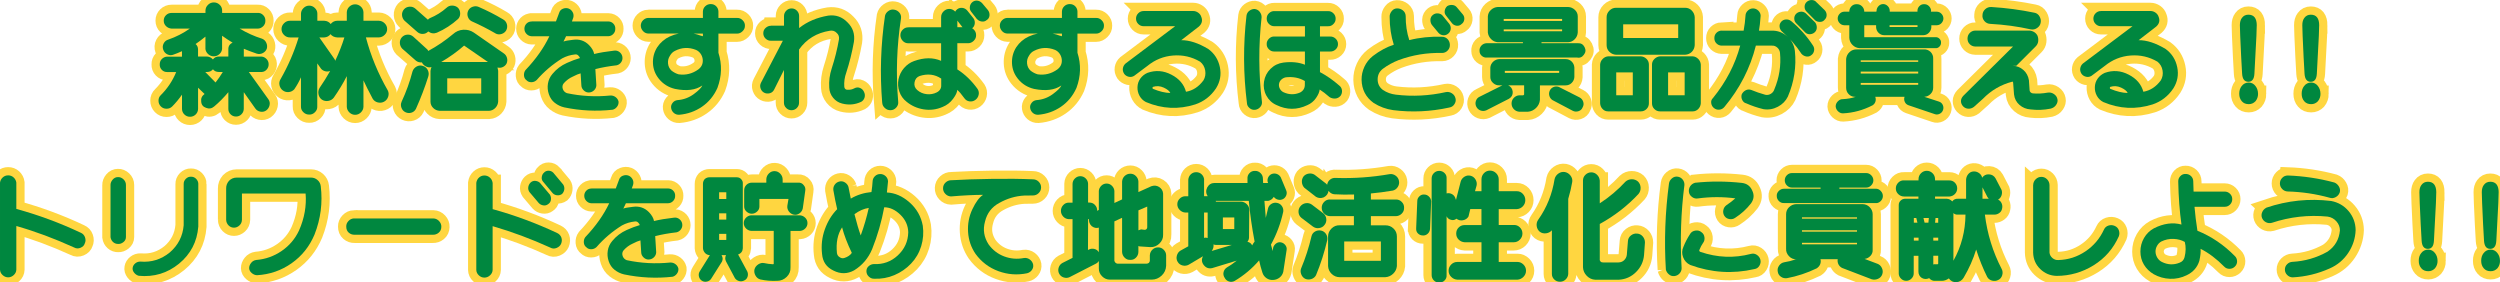
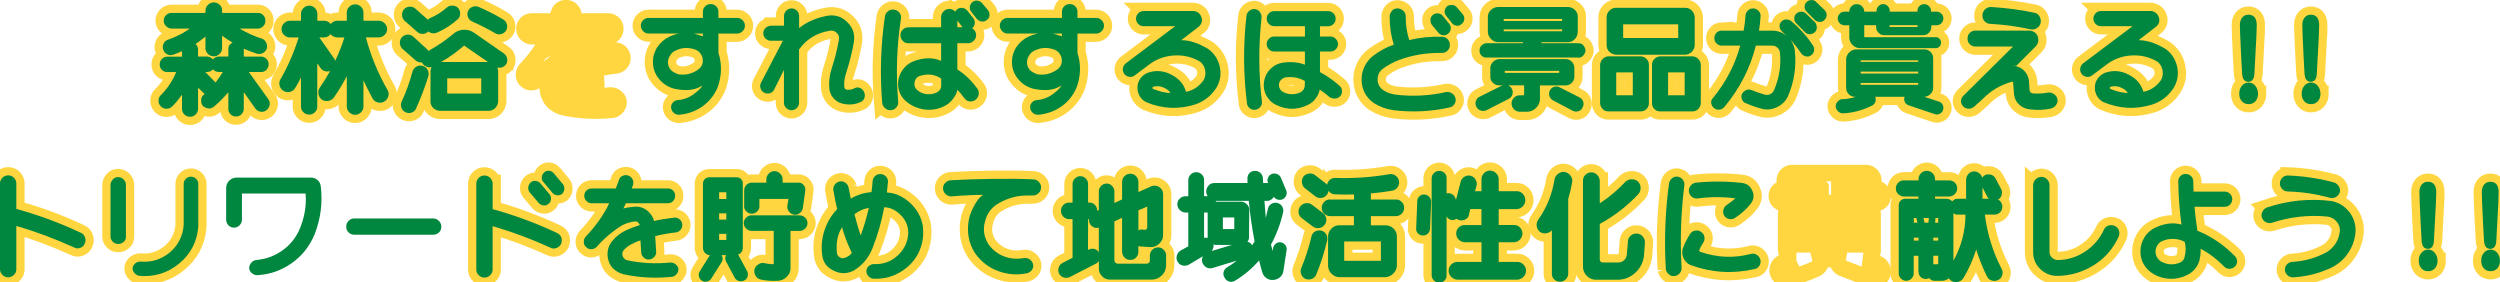
<svg xmlns="http://www.w3.org/2000/svg" id="_レイヤー_2" viewBox="0 0 774.58 87.51">
  <defs>
    <style>.cls-1{fill:#00873f;}.cls-2{fill:none;stroke:#ffd640;stroke-width:5.11px;}</style>
  </defs>
  <g id="_レイヤー_5">
    <path class="cls-2" d="M56.38,17.52v-1.66c-1.02.46-1.87.81-2.56,1.04-.65.28-1.29.27-1.92-.03-.64-.3-1.07-.78-1.32-1.46-.24-.67-.2-1.32.12-1.94.32-.62.81-1.03,1.46-1.21,2.4-.83,4.62-1.96,6.65-3.4h-5.65c-.67-.05-1.24-.3-1.72-.76-.47-.46-.71-1.03-.71-1.7s.24-1.24.71-1.7c.47-.46,1.04-.69,1.72-.69h10.5v-.76c.02-.69.29-1.28.8-1.77.51-.49,1.11-.73,1.8-.73s1.29.24,1.8.73c.51.48.76,1.07.76,1.77v.76h10.98c.67-.05,1.25.17,1.73.66.48.49.72,1.07.69,1.77.02.65-.21,1.21-.69,1.7-.49.48-1.06.73-1.73.73h-5.54c2.24,1.34,4.55,2.38,6.93,3.12.6.23,1.04.66,1.32,1.28.28.62.32,1.24.14,1.84-.23.6-.65,1.05-1.25,1.35-.6.3-1.21.36-1.84.17-1.36-.46-2.7-.97-4.02-1.52v2.43h5.16c.65-.05,1.22.15,1.72.59.5.44.77.98.81,1.63.05.65-.14,1.22-.55,1.73-.42.51-.96.79-1.63.83h-3.95l6.06,8.45c.39.55.51,1.17.36,1.84-.15.67-.5,1.21-1.06,1.63-.55.37-1.17.49-1.84.35-.67-.14-1.19-.48-1.56-1.04l-3.53-4.99v5.2c-.02.65-.27,1.2-.73,1.66-.46.46-1.02.69-1.68.69s-1.22-.23-1.68-.69-.69-1.02-.69-1.66v-5.2c-1.39,1.66-2.85,3.14-4.4,4.44-.76.65-1.59.78-2.49.42-.95-.32-1.46-.97-1.52-1.94-.14-.97.21-1.75,1.04-2.36l-2.01-1.94v6.58c-.02.69-.28,1.27-.76,1.73-.49.46-1.06.69-1.73.69s-1.25-.23-1.73-.69c-.49-.46-.74-1.04-.76-1.73v-4.43c-.97,1.39-1.99,2.61-3.05,3.67-.46.46-1.05.69-1.75.69s-1.29-.24-1.77-.73c-.47-.49-.71-1.07-.71-1.77s.24-1.27.73-1.73c2.08-2.08,3.66-4.46,4.75-7.14h-2.84c-.65,0-1.19-.23-1.63-.69-.44-.46-.65-1.02-.62-1.66-.02-.65.18-1.2.62-1.66.44-.46.98-.72,1.63-.76h4.64ZM63.65,15.16v-3.81c-1.02.83-2.03,1.59-3.05,2.29.51.42.76.99.76,1.73v2.15h2.81c.72.05,1.32.35,1.8.9.44-.6,1.04-.9,1.8-.9h2.98v-2.15c-.05-1.02.39-1.73,1.32-2.15-1.22-.74-2.31-1.46-3.26-2.15v4.09c-.07.65-.35,1.19-.85,1.63-.5.44-1.07.66-1.72.66s-1.22-.22-1.72-.66c-.5-.44-.79-.98-.88-1.63ZM63.59,22.3l3.19,3.26c.81-1.02,1.56-2.1,2.25-3.26h-1.25c-.76,0-1.36-.28-1.8-.83-.46.55-1.06.83-1.8.83h-.59Z" />
    <path class="cls-2" d="M107.45,6.43v-2.67c.05-.69.32-1.27.83-1.73.51-.46,1.09-.69,1.75-.69s1.24.23,1.75.69c.51.46.78,1.04.83,1.73v2.67h4.78c.69.02,1.29.29,1.8.8.51.51.76,1.1.76,1.78s-.25,1.28-.76,1.78c-.51.51-1.11.77-1.8.8h-4.02c1.52,5.75,3.78,11.21,6.76,16.39.32.62.37,1.28.14,1.98-.23.69-.65,1.21-1.26,1.54-.61.33-1.27.41-1.98.23-.7-.18-1.23-.58-1.58-1.18-1.27-2.4-2.22-4.28-2.84-5.65v8.18c-.02.67-.29,1.25-.8,1.75-.51.5-1.1.74-1.78.74s-1.28-.25-1.78-.74c-.51-.5-.77-1.08-.8-1.75v-9.49c-1.13,2.22-2.47,4.43-4.02,6.65-.42.55-.98.9-1.7,1.02-.72.13-1.39,0-2.01-.4-.55-.39-.9-.95-1.04-1.66s-.02-1.37.35-1.98c1.15-1.66,2.24-3.41,3.26-5.23-.48.19-.99.21-1.51.09-.52-.13-.95-.39-1.3-.78l-1.18-1.66v13.34c.05.67-.19,1.26-.71,1.78s-1.11.77-1.78.74c-.69.02-1.3-.23-1.82-.74s-.77-1.11-.74-1.78v-9.04c-.51,1.2-1.2,2.45-2.08,3.74-.48.51-1.06.79-1.73.85-.67.06-1.28-.12-1.82-.52-.54-.4-.88-.95-1.02-1.63-.14-.68-.02-1.31.35-1.89,2.33-4.07,4.19-8.36,5.58-12.89h-2.63c-.72.02-1.34-.23-1.87-.74-.53-.52-.8-1.13-.8-1.84s.27-1.32.8-1.84c.53-.52,1.15-.77,1.87-.75h3.36v-2.22c.02-.65.28-1.22.78-1.71.5-.5,1.09-.75,1.77-.75s1.27.25,1.77.75c.5.5.75,1.07.75,1.71v2.22h2.15c.85.05,1.51.38,1.98,1.01.55-.67,1.24-1.01,2.04-1.01h2.98ZM102.4,10.59c-.46.62-1.11.96-1.94,1.01h-1.52l4.71,6.72c.09.14.16.31.21.52,1.15-2.43,2.1-4.84,2.84-7.24h-2.22c-.88-.05-1.57-.38-2.08-1.01Z" />
    <path class="cls-2" d="M128.87,18.8l-4.23-3.71c-.46-.49-.71-1.07-.75-1.75-.03-.68.17-1.28.61-1.78.46-.51,1.03-.78,1.7-.83.67-.05,1.27.15,1.8.59l4.23,3.85c.21.14.36.35.45.62,2.73-1.48,5.28-3.21,7.66-5.2.9-.83,1.96-1.29,3.17-1.37,1.21-.08,2.32.21,3.31.88l9.32,6.48c.46.32.77.77.94,1.35.16.58.13,1.14-.1,1.7-.25.51-.65.89-1.18,1.14-.53.25-1.09.3-1.66.14.09.3.16.64.21,1.01v9.53c-.05.76-.34,1.42-.87,1.98-.53.55-1.17.85-1.91.9h-15.38c-.76-.05-1.42-.33-1.96-.87-.54-.53-.83-1.17-.85-1.91v-9.56c.05-.44.15-.84.31-1.21-.58.16-1.15.1-1.72-.19-.57-.29-.99-.71-1.26-1.26-.67.07-1.28-.1-1.84-.52ZM124.4,31.58c1.46-3.14,2.59-6.28,3.4-9.42.21-.67.63-1.18,1.26-1.54.64-.36,1.29-.42,1.96-.19.67.19,1.17.61,1.51,1.26.33.66.39,1.33.16,2.03-1.02,3.26-2.29,6.58-3.81,9.98-.3.6-.76,1-1.39,1.2-.62.2-1.24.16-1.84-.12-.6-.28-1.02-.73-1.26-1.37-.24-.64-.24-1.24.02-1.82ZM129.29,9.89l-3.95-3.47c-.48-.48-.74-1.07-.78-1.75s.18-1.29.64-1.82c.46-.49,1.03-.74,1.72-.78.68-.04,1.28.17,1.78.61l3.88,3.43c.21-.23.4-.39.59-.48,1.96-.81,3.71-1.89,5.23-3.26.46-.44,1.04-.65,1.73-.64.69.01,1.28.24,1.77.68.44.46.66,1.04.68,1.73.01.69-.2,1.27-.64,1.73-1.99,1.8-4.18,3.22-6.58,4.26-.95.37-1.84.24-2.67-.38-.46.49-1.02.74-1.68.76s-1.23-.18-1.72-.62ZM136.7,19.21h14.48l-7.38-5.09c-2.13,1.87-4.49,3.57-7.1,5.09ZM138.57,24.27v4.71h10.53v-4.71h-10.53ZM153.51,10.34c-2.4-1.39-4.85-2.63-7.35-3.74-.6-.3-1-.77-1.21-1.42-.21-.65-.17-1.26.1-1.85.28-.59.74-1,1.39-1.23.65-.23,1.26-.22,1.84.03,2.63,1.13,5.15,2.41,7.55,3.85.6.32,1,.81,1.2,1.46.2.65.14,1.28-.16,1.91-.32.58-.81.97-1.47,1.18s-1.29.15-1.89-.17Z" />
    <path class="cls-2" d="M164.77,6.64h7.48c.32-.88.66-1.77,1-2.67.18-.62.58-1.05,1.2-1.28.61-.23,1.2-.24,1.75-.03.53.21.94.58,1.23,1.11.29.53.35,1.1.19,1.7-.21.58-.35.97-.42,1.18h11.33c.6.02,1.11.25,1.52.69.42.44.61.96.59,1.56.02.6-.17,1.13-.59,1.59-.42.46-.94.71-1.56.73h-13.1c-.3.69-.57,1.25-.8,1.66.49-.21,1.47-.39,2.95-.55,1.96-.28,3.63.28,4.99,1.66.9.95,1.42,1.86,1.56,2.74,1.69-.42,3.74-.76,6.17-1.04.62-.09,1.18.05,1.66.42.49.37.78.84.9,1.42.12.65,0,1.22-.35,1.73-.35.51-.81.83-1.39.97-2.43.28-4.63.67-6.62,1.18l.31,4.99c-.02.62-.26,1.15-.71,1.58-.45.43-.98.65-1.58.68-.6.02-1.14-.19-1.61-.64-.47-.45-.72-.95-.74-1.51l-.24-3.78c-.58.14-1.39.47-2.43,1.01-1.04.46-1.96,1.14-2.77,2.04-.44.53-.54,1.13-.31,1.8.21.6.62,1.03,1.25,1.28,4.44.95,8.93,1.19,13.48.73.6-.02,1.14.14,1.61.49.47.35.78.8.92,1.35.07.6-.09,1.15-.47,1.65-.38.5-.84.8-1.37.92-5.01.55-10,.31-14.97-.73-1.09-.25-2.06-.72-2.93-1.4-.87-.68-1.48-1.58-1.85-2.69-.37-1.09-.46-2.18-.28-3.29.18-1.11.65-2.1,1.39-2.98,1.22-1.48,2.71-2.61,4.47-3.4,1.43-.65,2.78-1.15,4.05-1.52-.02-.18-.17-.43-.45-.73-.3-.35-.68-.47-1.14-.38-1.36.14-2.67.54-3.92,1.21-3,1.87-5.64,4.11-7.9,6.72-.49.44-1.03.66-1.65.66s-1.1-.2-1.47-.59c-.49-.35-.75-.84-.8-1.47-.05-.64.1-1.2.45-1.68,3.26-3.44,5.73-6.94,7.41-10.5h-5.51c-.6-.02-1.12-.26-1.56-.71-.44-.45-.66-.99-.66-1.61s.21-1.15.64-1.59c.43-.44.96-.66,1.61-.66Z" />
    <path class="cls-2" d="M200.84,5.56h16.94v-1.98c.02-.67.27-1.22.74-1.66.47-.44,1.03-.66,1.68-.66.69,0,1.26.23,1.7.68.44.45.67.99.69,1.61v2.01h5.82c.62-.02,1.18.21,1.68.71.5.5.73,1.06.71,1.68.02.65-.22,1.22-.73,1.72-.51.5-1.06.74-1.66.74h-5.82v5.93c1.15,3.6,1.05,7.24-.31,10.91-1.09,2.43-2.67,4.36-4.76,5.8-2.09,1.44-4.45,2.28-7.09,2.51-.65.02-1.2-.17-1.66-.57-.46-.41-.74-.91-.83-1.51-.09-.58.06-1.11.45-1.61.39-.5.9-.78,1.52-.85,1.87-.14,3.56-.76,5.06-1.87,1.5-1.11,2.38-2,2.63-2.67-2.03,1.43-4.85,1.79-8.45,1.07-2.06-.49-3.73-1.54-5.02-3.15-1.13-1.41-1.74-3-1.82-4.78s.35-3.43,1.3-4.96c.99-1.5,2.3-2.62,3.91-3.36.92-.42,1.85-.72,2.77-.9h-9.39c-.67-.02-1.23-.28-1.68-.78-.45-.5-.68-1.06-.68-1.68s.23-1.2.69-1.66.99-.7,1.59-.73ZM215.67,15.47c-2.26-.9-4.46-.8-6.58.31-.62.3-1.13.8-1.52,1.49-.49.74-.68,1.55-.59,2.43.09.88.46,1.62,1.11,2.22.67.51,1.39.88,2.15,1.11,2.22.32,4.26-.18,6.13-1.52,1.06-.81,1.51-1.87,1.35-3.19-.09-.65-.32-1.22-.68-1.72-.36-.5-.81-.87-1.37-1.13ZM217.09,11.04c.62.18.85.23.69.14v-.76h-2.84c.72.14,1.43.35,2.15.62Z" />
    <path class="cls-2" d="M238.89,7.95h4.02v-3.05c.02-.62.26-1.16.71-1.61.45-.45,1-.68,1.65-.68s1.17.23,1.63.69.69,1.02.69,1.66v3.64c.09.12.12.13.07.04,2.45-1.94,5.44-3.21,8.97-3.81,2.33-.3,4.32.4,5.96,2.11,1.66,1.62,2.32,3.63,1.98,6.03-.58,3.26-1.36,6.42-2.36,9.49-.53,1.48-.74,2.96-.62,4.44.02.28.13.5.31.68.18.17.42.25.69.23.78.05,1.49-.1,2.11-.45.62-.32,1.22-.36,1.78-.1.57.25.96.65,1.2,1.18.3.6.36,1.19.19,1.77-.17.58-.51,1.02-1.02,1.32-1.89.9-3.87,1.09-5.93.55-1.13-.28-2.07-.88-2.81-1.8-.74-.92-1.13-1.96-1.18-3.12-.14-2.01.12-4,.76-5.96.97-2.96,1.72-5.96,2.25-9.01.12-.83-.13-1.5-.73-2.01-.55-.58-1.25-.8-2.08-.66-4.09.65-7.28,2.59-9.56,5.82v16.49c0,.62-.23,1.17-.69,1.63s-1.01.69-1.65.69-1.18-.23-1.65-.69-.69-1.01-.69-1.63v-10.15l-3.01,6.03c-.3.62-.76,1.02-1.39,1.18s-1.2.1-1.73-.17c-.53-.28-.9-.72-1.11-1.33-.21-.61-.16-1.21.14-1.78l6.76-12.99h-3.67c-.62.02-1.18-.19-1.66-.64-.48-.45-.73-1.01-.73-1.68s.24-1.22.73-1.66c.49-.44,1.04-.66,1.66-.66Z" />
    <path class="cls-2" d="M273.33,31.79c-.74-8.99-.45-17.95.87-26.89.14-.6.49-1.1,1.04-1.49.55-.39,1.14-.53,1.77-.42.65.09,1.19.39,1.63.9.44.51.61,1.11.52,1.8-1.32,8.64-1.61,17.23-.87,25.78.09.67-.1,1.28-.59,1.84-.49.55-1.09.83-1.8.83-.65.02-1.23-.2-1.75-.68-.52-.47-.79-1.03-.81-1.68ZM281.51,8.44h10.08v-3.15c0-.67.25-1.26.76-1.77.51-.51,1.09-.76,1.75-.76s1.25.25,1.78.76c.02.05.05.08.07.1.14-.28.33-.52.59-.73.48-.37,1.03-.52,1.63-.45s1.11.35,1.52.83l1.94,2.43c.32.46.45,1,.38,1.61-.07.61-.33,1.09-.8,1.44.16.12.32.24.48.38.51.51.75,1.1.73,1.77.02.67-.23,1.25-.74,1.75-.52.5-1.09.74-1.71.74h-3.36v8.11c2.38,1.52,4.47,3.55,6.27,6.06.37.58.48,1.19.33,1.84-.15.65-.49,1.17-1.02,1.56-.53.39-1.14.54-1.82.45-.68-.09-1.23-.45-1.65-1.07-.86-1.2-1.57-2.03-2.15-2.49,0,.69-.43,1.62-1.28,2.77-.86,1.16-1.95,2-3.29,2.53-1.89.81-3.84,1.05-5.84.73-2-.32-3.76-1.11-5.28-2.36-1.04-.81-1.78-1.84-2.22-3.1-.44-1.26-.53-2.55-.28-3.86.28-1.32.85-2.48,1.71-3.48.87-1,1.9-1.73,3.1-2.16,3.14-1.13,5.94-1.15,8.39-.07v-5.44h-10.08c-.72.02-1.32-.23-1.8-.74-.48-.52-.73-1.11-.73-1.78s.25-1.25.75-1.73c.5-.48,1.09-.72,1.78-.69ZM291.6,24.34c-1.96-1.32-4.18-1.58-6.65-.8-.88.32-1.41.97-1.59,1.94-.18.95.08,1.74.8,2.39.83.74,1.81,1.17,2.93,1.3,1.12.13,2.17-.05,3.14-.54.46-.23.81-.54,1.06-.92.24-.38.35-.8.33-1.26v-2.11ZM298.18,8.4l-1.56-2.01v2.04h1.59s-.04-.01-.04-.04ZM302.65,5.87l-1.73-2.22c-.37-.44-.51-.96-.43-1.56s.35-1.09.81-1.46c.49-.37,1.01-.51,1.56-.43.55.08,1.04.35,1.46.81l1.77,2.11c.39.51.55,1.07.49,1.7s-.37,1.1-.9,1.42c-.42.37-.93.51-1.54.42s-1.1-.36-1.47-.8Z" />
    <path class="cls-2" d="M312.08,5.56h16.94v-1.98c.02-.67.27-1.22.74-1.66.47-.44,1.03-.66,1.68-.66.69,0,1.26.23,1.7.68.44.45.67.99.69,1.61v2.01h5.82c.62-.02,1.18.21,1.68.71.5.5.73,1.06.71,1.68.02.65-.22,1.22-.73,1.72-.51.5-1.06.74-1.66.74h-5.82v5.93c1.15,3.6,1.05,7.24-.31,10.91-1.09,2.43-2.67,4.36-4.76,5.8-2.09,1.44-4.45,2.28-7.09,2.51-.65.02-1.2-.17-1.66-.57-.46-.41-.74-.91-.83-1.51-.09-.58.06-1.11.45-1.61.39-.5.9-.78,1.52-.85,1.87-.14,3.56-.76,5.06-1.87,1.5-1.11,2.38-2,2.63-2.67-2.03,1.43-4.85,1.79-8.45,1.07-2.06-.49-3.73-1.54-5.02-3.15-1.13-1.41-1.74-3-1.82-4.78s.35-3.43,1.3-4.96c.99-1.5,2.3-2.62,3.91-3.36.92-.42,1.85-.72,2.77-.9h-9.39c-.67-.02-1.23-.28-1.68-.78-.45-.5-.68-1.06-.68-1.68s.23-1.2.69-1.66.99-.7,1.59-.73ZM326.91,15.47c-2.26-.9-4.46-.8-6.58.31-.62.3-1.13.8-1.52,1.49-.49.74-.68,1.55-.59,2.43.09.88.46,1.62,1.11,2.22.67.51,1.39.88,2.15,1.11,2.22.32,4.26-.18,6.13-1.52,1.06-.81,1.51-1.87,1.35-3.19-.09-.65-.32-1.22-.68-1.72-.36-.5-.81-.87-1.37-1.13ZM328.33,11.04c.62.18.85.23.69.14v-.76h-2.84c.72.14,1.43.35,2.15.62Z" />
    <path class="cls-2" d="M354.32,3.41h15.38c.53,0,1.04.17,1.52.5.48.34.81.77.97,1.3.46,1.13.22,2.14-.73,3.01l-5.47,4.23c2.52-.02,5.31.89,8.39,2.74,1.89,1.39,3.08,3.25,3.57,5.6.49,2.34.09,4.53-1.18,6.57-1.62,2.43-3.77,4.09-6.44,4.99-5.15,1.64-10.24,1.4-15.28-.73-.86-.44-1.51-1.08-1.98-1.92-.46-.84-.68-1.75-.64-2.72.03-.97.32-1.84.87-2.62.54-.77,1.28-1.37,2.2-1.78,2.52-.9,4.99-.72,7.42.55,2.4,1.23,3.91,2.99,4.54,5.3,2.15-.37,3.95-1.55,5.41-3.53.55-.92.73-1.95.54-3.07s-.72-2.03-1.58-2.72c-2.56-1.5-5.34-2.14-8.33-1.91-2.99.23-5.65,1.31-7.99,3.22l-4.12,3.08c-.53.32-1.09.42-1.68.28-.59-.14-1.06-.44-1.4-.9-.37-.58-.5-1.15-.4-1.73.1-.58.37-1.06.81-1.46l15.38-11.57h-9.77c-.65,0-1.2-.23-1.66-.69-.46-.46-.69-1.02-.69-1.66s.23-1.2.69-1.66,1.02-.69,1.66-.69ZM362.6,28.81c-.25-.6-.93-1.15-2.03-1.66-1.1-.51-2.21-.59-3.34-.24-.12.07-.16.17-.14.31-.02.16.02.27.14.31,2.01.83,3.8,1.26,5.37,1.28Z" />
    <path class="cls-2" d="M386.34,31.9c-1.13-9.01-1.18-18.02-.14-27.03.09-.65.39-1.16.9-1.54.51-.38,1.06-.56,1.66-.54.67.09,1.2.4,1.58.92.38.52.56,1.07.54,1.65-.97,8.8-.94,17.5.1,26.09.09.62-.07,1.18-.49,1.68-.42.5-.94.79-1.56.88-.67.09-1.26-.08-1.78-.52s-.79-.97-.81-1.59ZM394.82,3.45h16.67c.62-.02,1.17.2,1.65.68.47.47.7,1.03.68,1.68.02.6-.2,1.14-.68,1.63-.47.49-1.03.72-1.68.69h-2.49v3.19h3.15c.65-.02,1.21.2,1.7.66.48.46.73,1.02.73,1.68s-.24,1.21-.73,1.66c-.49.45-1.05.66-1.7.64h-3.15v6.38c2.06,1.09,4.02,2.45,5.89,4.09.53.39.84.9.92,1.52s-.06,1.2-.43,1.73c-.46.53-1.01.81-1.65.85-.64.04-1.22-.11-1.75-.43-1.18-1.04-2.21-1.82-3.08-2.36-.05.72-.42,1.58-1.11,2.6-.69,1.02-1.61,1.77-2.74,2.25-3.17,1.5-6.33,1.49-9.49-.03-1.39-.6-2.44-1.58-3.17-2.93s-.97-2.8-.73-4.35c.24-1.55.91-2.86,2.01-3.95,1.1-1.09,2.42-1.73,3.97-1.94,2.56-.32,4.79-.1,6.69.66v-4.09h-9.49c-.62.02-1.18-.2-1.66-.68-.48-.47-.72-1.02-.69-1.65-.02-.6.21-1.14.69-1.63.49-.49,1.05-.72,1.7-.69h9.46v-3.19h-9.46c-.62.02-1.18-.2-1.66-.66-.49-.46-.73-1.03-.73-1.7s.24-1.23.73-1.68c.48-.45,1.04-.66,1.66-.64ZM404.28,25.1c-1.73-1.02-3.71-1.4-5.93-1.14-.53.12-.99.36-1.39.74-.39.38-.62.83-.69,1.33-.07.51.03,1.01.29,1.49.27.48.64.84,1.13,1.07,1.73.79,3.44.81,5.13.07.99-.53,1.48-1.35,1.46-2.46v-1.11Z" />
    <path class="cls-2" d="M449.02,33.32c-5.8,1.27-11.6,1.54-17.39.8-2.15-.3-4.16-1.04-6.03-2.22-2.43-1.76-3.67-4.15-3.74-7.17-.02-1.39.27-2.73.87-4.04.6-1.3,1.48-2.42,2.63-3.34,2.12-1.62,4.28-2.78,6.48-3.5-.85-2.66-1.28-5.54-1.28-8.66-.02-.58.18-1.15.61-1.71.43-.57.98-.86,1.65-.88.67-.02,1.28.19,1.84.62.55.44.84,1.02.87,1.73-.02,2.68.35,5.17,1.11,7.48,3.19-.81,6.56-1.15,10.12-1.04.69,0,1.27.24,1.73.71.46.47.7,1.06.73,1.75s-.2,1.29-.66,1.78c-.46.5-1.04.76-1.73.78-4.69-.12-9.19.62-13.51,2.22-1.78.69-3.41,1.59-4.89,2.7-1.06.83-1.59,1.92-1.59,3.27s.54,2.44,1.63,3.27c1.22.81,2.56,1.29,4.02,1.46,5.15.62,10.33.36,15.52-.8.65-.12,1.26.01,1.84.38.58.37.95.89,1.11,1.56.16.58.06,1.17-.31,1.77-.37.6-.9.96-1.59,1.07ZM445.62,10.1l-1.98-2.39c-.32-.46-.47-1-.45-1.61.02-.61.29-1.11.8-1.51.49-.37,1.03-.51,1.65-.43.61.08,1.08.34,1.4.78l2.01,2.46c.37.53.51,1.09.42,1.66-.09.58-.36,1.04-.8,1.39-.48.39-1.02.55-1.59.47-.58-.08-1.06-.35-1.46-.81ZM449.85,7.15l-1.77-2.25c-.39-.44-.55-.95-.47-1.52.08-.58.34-1.07.78-1.49.48-.28,1.01-.39,1.58-.35.57.05,1.02.28,1.37.69l1.87,2.22c.39.46.55.99.47,1.59s-.35,1.06-.81,1.39c-.46.44-.99.62-1.58.54-.59-.08-1.07-.35-1.44-.81Z" />
    <path class="cls-2" d="M464.58,18.31h20.51c.74,0,1.36.25,1.87.76.51.51.78,1.12.83,1.84v2.98c-.05.69-.32,1.29-.83,1.8s-1.13.76-1.87.76h-7.97v4.5c-.09.97-.5,1.81-1.21,2.51-.72.7-1.56,1.09-2.53,1.16h-2.63c-.69-.05-1.27-.32-1.73-.81-.46-.5-.69-1.08-.69-1.75s.24-1.28.73-1.77c.49-.48,1.05-.74,1.7-.76h1.11c.09,0,.16-.03.21-.1.09-.02.14-.09.14-.21v-2.77h-4.92c.83.39,1.29,1.06,1.39,2.01.05.95-.35,1.66-1.18,2.15l-7,3.57c-.6.25-1.2.27-1.8.05-.6-.22-1.04-.62-1.32-1.2-.28-.58-.31-1.17-.1-1.79.21-.61.61-1.04,1.21-1.3l7-3.5h-.9c-.74.05-1.4-.19-1.98-.71s-.87-1.14-.87-1.85v-2.91c.05-.74.35-1.36.9-1.87.55-.51,1.2-.77,1.94-.8ZM464.03,2.17h21.83c.78.02,1.48.32,2.08.88.6.57.9,1.25.9,2.06v4.92c-.05.83-.36,1.54-.94,2.13-.58.59-1.26.9-2.04.92h-8.25v.31h11.3c.92-.05,1.61.36,2.04,1.21.44.86.36,1.65-.24,2.39-.55.76-1.29,1.04-2.22.83h-27.65c-.65.09-1.21-.07-1.7-.48s-.73-.94-.73-1.56c-.05-.62.14-1.17.55-1.63.42-.46.95-.72,1.59-.76h11.3v-.31h-7.83c-.79-.07-1.47-.39-2.04-.97-.58-.58-.91-1.27-1-2.08v-4.92c.05-.81.37-1.49.97-2.04s1.29-.85,2.08-.9ZM465.9,5.87v.62h18.09v-.62h-18.09ZM465.9,9.1v.59h18.09v-.59h-18.09ZM466.24,21.95v.62h16.84v-.62h-16.84ZM482.94,26.91l6.44,3.26c.55.28.94.72,1.14,1.33.21.61.15,1.2-.17,1.75-.23.6-.66,1-1.28,1.2s-1.21.16-1.77-.12l-6.31-3.33c-.46-.3-.77-.73-.94-1.28-.16-.55-.13-1.09.1-1.61.23-.52.61-.89,1.14-1.13.53-.23,1.07-.25,1.63-.07Z" />
    <path class="cls-2" d="M498.26,17.45h10.12c.69.05,1.28.31,1.77.8.49.49.73,1.07.73,1.77v11.99c0,.69-.24,1.28-.73,1.77-.49.48-1.07.73-1.77.73h-10.12c-.69,0-1.27-.24-1.73-.73-.46-.49-.72-1.07-.76-1.77v-11.99c.05-.69.31-1.28.8-1.77.49-.48,1.05-.75,1.7-.8ZM500.69,2.41h21.41c.83,0,1.52.29,2.08.87.55.58.85,1.26.9,2.04v8.66c-.05.83-.35,1.52-.9,2.08-.55.55-1.25.86-2.08.9h-21.41c-.79-.05-1.47-.35-2.04-.9-.58-.55-.87-1.25-.87-2.08V5.32c0-.78.29-1.47.87-2.04.58-.58,1.26-.87,2.04-.87ZM500.76,22.44v7.07h5.13v-7.07h-5.13ZM502.91,7.54v4.23h17.05v-4.23h-17.05ZM514.34,17.45h10.12c.65.05,1.21.31,1.7.8s.75,1.07.8,1.77v11.99c-.05.69-.31,1.28-.8,1.77s-1.05.73-1.7.73h-10.12c-.69,0-1.28-.24-1.77-.73s-.73-1.07-.73-1.77v-11.99c0-.69.25-1.28.76-1.77.51-.48,1.09-.75,1.73-.8ZM516.83,22.44v7.07h5.13v-7.07h-5.13Z" />
    <path class="cls-2" d="M533.37,9.51h6.86c.3-1.62.5-3.2.59-4.75.02-.55.28-1.06.76-1.51.48-.45,1.03-.66,1.63-.64s1.13.25,1.58.69c.45.44.69.96.71,1.56-.14,2.06-.31,3.6-.52,4.64h3.95c1.78-.05,3.36.53,4.75,1.73,1.39,1.2,2.19,2.7,2.43,4.5.51,4.92-.22,9.66-2.18,14.21-.65,1.34-1.68,2.39-3.1,3.14-1.42.75-2.92,1-4.49.74-1.82-.44-3.59-1.04-5.3-1.8-.53-.12-.94-.46-1.23-1.02-.29-.57-.34-1.16-.16-1.78.28-.55.69-.97,1.23-1.25.54-.28,1.11-.31,1.71-.1,1.32.55,2.76,1.05,4.33,1.49.6.14,1.17.05,1.72-.28.54-.32.91-.77,1.09-1.35,1.55-3.67,2.14-7.46,1.77-11.37-.07-.65-.35-1.19-.85-1.63s-1.07-.64-1.71-.59h-4.92c-1.76,6.98-5,13.31-9.74,18.99-.42.51-.94.79-1.58.85-.64.06-1.21-.12-1.71-.54-.46-.39-.73-.9-.81-1.52s.11-1.14.57-1.56c4.04-4.99,6.85-10.39,8.42-16.22h-5.79c-.6-.02-1.12-.25-1.56-.68-.44-.43-.66-.98-.66-1.65s.22-1.22.66-1.65c.44-.43.96-.65,1.56-.68ZM554.92,6.5c2.63,2.17,4.9,4.7,6.79,7.59.35.51.46,1.05.35,1.63-.12.58-.38,1.02-.8,1.32-.44.39-.95.55-1.54.47-.59-.08-1.1-.35-1.54-.81-1.73-2.63-3.73-4.92-5.99-6.86-.46-.39-.73-.88-.81-1.47s.07-1.11.45-1.58c.38-.46.88-.72,1.49-.76.61-.05,1.15.12,1.61.49ZM559.42,4.07l2.98,2.88c.32.44.49.94.5,1.51.01.57-.17,1.05-.54,1.44-.37.39-.84.62-1.42.69-.58.07-1.1-.09-1.56-.48l-2.84-2.88c-.39-.37-.6-.84-.62-1.42-.02-.58.15-1.07.52-1.47.37-.4.84-.64,1.42-.71.58-.07,1.1.08,1.56.45ZM559.73,3.59c-.42-.42-.62-.92-.61-1.52.01-.6.24-1.1.68-1.49.44-.39.96-.58,1.56-.57s1.09.25,1.46.71l2.49,2.39c.42.44.63.94.64,1.51.01.57-.17,1.03-.54,1.4-.35.49-.83.74-1.44.76s-1.13-.13-1.54-.45l-2.7-2.74Z" />
    <path class="cls-2" d="M575.33,15.3h20.72c.78-.05,1.48.21,2.08.76.6.62.88,1.33.83,2.11v9.01c0,.76-.28,1.42-.83,1.96-.55.54-1.2.83-1.94.85l4.57,1.49c.55.18.95.54,1.18,1.06s.25,1.04.07,1.56c-.19.52-.53.91-1.04,1.16-.51.25-1.02.29-1.52.1l-8.11-2.74c-.55-.19-.95-.54-1.18-1.07-.23-.51-.25-1.03-.07-1.56h-9.08c.18.46.21.94.07,1.44-.14.5-.44.9-.9,1.2-2.91,1.5-5.96,2.33-9.15,2.49-.55.02-1.06-.18-1.52-.61-.46-.43-.72-.94-.76-1.54,0-.6.23-1.13.69-1.59.46-.46.97-.68,1.52-.66,1.43-.07,2.77-.31,4.02-.73h-.42c-.74-.05-1.35-.34-1.84-.88-.49-.54-.73-1.18-.73-1.92v-8.94c.09-.85.45-1.56,1.07-2.13s1.37-.84,2.25-.81ZM571.38,3.62h1.59c0-.65.22-1.2.66-1.66.44-.46.98-.68,1.63-.66.65-.02,1.2.2,1.66.66.46.46.69,1.02.69,1.66h3.74l.07-.28c0-.55.21-1.04.62-1.46s.89-.62,1.42-.62,1.01.21,1.42.62.62.9.62,1.46v.28h8.59v-.28c0-.58.21-1.07.62-1.47s.9-.6,1.46-.57c.55-.02,1.04.17,1.46.57s.65.9.69,1.47l-.07.28h1.87c.55.02,1.03.24,1.42.66s.59.9.59,1.44-.2,1.02-.59,1.44-.87.64-1.42.66h-1.73v.66c-.05.65-.3,1.21-.76,1.68-.46.47-1.02.72-1.66.74h-12.27c-.65-.02-1.2-.27-1.66-.73s-.72-1.03-.76-1.7v-.66h-3.67v3.71h22.18c.46,0,.85.18,1.18.54.32.36.46.76.42,1.2,0,.46-.17.87-.52,1.21-.35.35-.75.5-1.21.45h-23.56c-.83-.07-1.55-.4-2.15-1.01-.6-.6-.92-1.33-.97-2.18v-3.91h-1.59c-.55-.02-1.03-.24-1.42-.66s-.59-.89-.59-1.44.2-1.02.59-1.44.87-.64,1.42-.66ZM576.51,18.69v.48h17.81v-.48h-17.81ZM576.51,22.19v.59h17.81v-.59h-17.81ZM576.51,25.69v.59h17.81v-.59h-17.81ZM585.45,7.81v.55h8.66v-.55h-8.66Z" />
    <path class="cls-2" d="M612.02,9.48h16.32c.6-.05,1.17.07,1.72.35.54.28.95.69,1.23,1.25.21.55.28,1.13.21,1.73-.07.6-.34,1.13-.8,1.59l-5.99,5.99h-1.14c1.27.02,2.38.45,3.33,1.28s1.52,1.91,1.73,3.22l.21,3.12c.02.23.13.44.33.62.2.19.43.29.71.31,1.5.12,3.01.04,4.54-.24.72-.12,1.37.03,1.98.45.6.42.96.96,1.07,1.63.12.55-.02,1.13-.42,1.72-.39.59-.96.97-1.7,1.16-2.08.42-4.16.5-6.24.24-1.29-.09-2.43-.55-3.4-1.39s-1.54-1.92-1.7-3.26l-.28-3.67c-.02-.12-.06-.2-.1-.24-.05-.05-.09-.06-.14-.04-3.53.92-6.58,2.7-9.15,5.34l-2.77,2.49c-.53.39-1.11.58-1.73.55s-1.17-.28-1.63-.76c-.44-.51-.65-1.05-.64-1.61.01-.57.25-1.1.71-1.61l15.42-15.28h-11.68c-.69-.02-1.27-.27-1.73-.73-.46-.46-.69-1.04-.69-1.73s.23-1.28.69-1.75c.46-.47,1.04-.72,1.73-.74ZM616.98,2.17c4.57.28,9.02.87,13.34,1.77.69.12,1.22.5,1.59,1.14.37.65.48,1.29.35,1.94-.09.65-.45,1.19-1.06,1.63-.61.44-1.28.59-1.99.45-4.04-.9-8.21-1.47-12.51-1.7-.76-.02-1.39-.32-1.87-.88-.49-.57-.68-1.2-.59-1.89.02-.69.3-1.28.83-1.77s1.17-.72,1.91-.69Z" />
    <path class="cls-2" d="M650.94,3.41h15.38c.53,0,1.04.17,1.52.5.48.34.81.77.97,1.3.46,1.13.22,2.14-.73,3.01l-5.47,4.23c2.52-.02,5.31.89,8.39,2.74,1.89,1.39,3.08,3.25,3.57,5.6.49,2.34.09,4.53-1.18,6.57-1.62,2.43-3.77,4.09-6.44,4.99-5.15,1.64-10.24,1.4-15.28-.73-.86-.44-1.51-1.08-1.98-1.92-.46-.84-.68-1.75-.64-2.72.03-.97.32-1.84.87-2.62.54-.77,1.28-1.37,2.2-1.78,2.52-.9,4.99-.72,7.42.55,2.4,1.23,3.91,2.99,4.54,5.3,2.15-.37,3.95-1.55,5.41-3.53.55-.92.73-1.95.54-3.07s-.72-2.03-1.58-2.72c-2.56-1.5-5.34-2.14-8.33-1.91-2.99.23-5.65,1.31-7.99,3.22l-4.12,3.08c-.53.32-1.09.42-1.68.28-.59-.14-1.06-.44-1.4-.9-.37-.58-.5-1.15-.4-1.73.1-.58.37-1.06.81-1.46l15.38-11.57h-9.77c-.65,0-1.2-.23-1.66-.69-.46-.46-.69-1.02-.69-1.66s.23-1.2.69-1.66,1.02-.69,1.66-.69ZM659.22,28.81c-.25-.6-.93-1.15-2.03-1.66-1.1-.51-2.21-.59-3.34-.24-.12.07-.16.17-.14.31-.02.16.02.27.14.31,2.01.83,3.8,1.26,5.37,1.28Z" />
    <path class="cls-2" d="M699.62,29.05c0,.9-.27,1.68-.8,2.32-.58.6-1.27.9-2.08.9-.92,0-1.64-.3-2.15-.9-.53-.6-.8-1.37-.8-2.32s.24-1.73.73-2.36c.55-.74,1.29-1.11,2.22-1.11.85,0,1.56.37,2.11,1.11.51.67.76,1.46.76,2.36ZM699.21,7.88c0,.55-.03,1.64-.1,3.26-.14,2.15-.35,6.05-.62,11.71-.09,1.66-.72,2.49-1.89,2.49s-1.81-.83-1.92-2.49c-.18-2.89-.38-6.79-.59-11.71-.07-1.62-.1-2.73-.1-3.33,0-.97.21-1.72.62-2.25.48-.67,1.15-1.01,2.01-1.01,1.73,0,2.6,1.11,2.6,3.33Z" />
    <path class="cls-2" d="M718.96,29.05c0,.9-.27,1.68-.8,2.32-.58.6-1.27.9-2.08.9-.92,0-1.64-.3-2.15-.9-.53-.6-.8-1.37-.8-2.32s.24-1.73.73-2.36c.55-.74,1.29-1.11,2.22-1.11.85,0,1.56.37,2.11,1.11.51.67.76,1.46.76,2.36ZM718.55,7.88c0,.55-.03,1.64-.1,3.26-.14,2.15-.35,6.05-.62,11.71-.09,1.66-.72,2.49-1.89,2.49s-1.81-.83-1.92-2.49c-.18-2.89-.38-6.79-.59-11.71-.07-1.62-.1-2.73-.1-3.33,0-.97.21-1.72.62-2.25.48-.67,1.15-1.01,2.01-1.01,1.73,0,2.6,1.11,2.6,3.33Z" />
    <path class="cls-2" d="M5.06,56.59v8.14c6.84,1.87,13.49,4.33,19.96,7.38.65.28,1.09.75,1.32,1.42.23.67.21,1.29-.07,1.87-.18.62-.62,1.08-1.32,1.37-.69.29-1.35.26-1.98-.09-6.21-2.82-12.19-5.04-17.91-6.65v13.51c-.02.65-.29,1.21-.8,1.68-.51.47-1.09.71-1.73.71s-1.22-.24-1.73-.71c-.51-.47-.77-1.03-.8-1.68v-26.96c.09-.65.38-1.18.85-1.61.47-.43,1.03-.64,1.68-.64s1.21.21,1.68.64c.47.43.76.96.85,1.61Z" />
    <path class="cls-2" d="M39.02,57.32v16.11c0,.65-.26,1.17-.78,1.58-.52.41-1.05.6-1.58.57-.62.02-1.16-.17-1.61-.57-.45-.4-.72-.92-.81-1.54v-16.11c-.02-.58.19-1.14.64-1.68.45-.54,1.01-.81,1.68-.81.62-.02,1.19.21,1.7.69.51.49.76,1.07.76,1.77ZM61.44,57.04v13.17c-.37,4.69-2.37,8.52-5.99,11.5-3.6,2.93-7.75,4.18-12.44,3.74-.6-.16-1.09-.49-1.47-.99-.38-.5-.53-1.01-.43-1.54.09-.53.37-.98.83-1.35.46-.37.99-.54,1.59-.52,3.4.28,6.42-.67,9.08-2.84,2.59-2.24,4.02-5.05,4.3-8.42v-12.75c-.02-.62.2-1.17.66-1.63s.99-.68,1.59-.66c.62-.02,1.16.2,1.61.66.45.46.68,1,.68,1.63Z" />
-     <path class="cls-2" d="M70.07,68.13v-9.74c-.02-.88.27-1.66.87-2.36.67-.67,1.47-1.01,2.39-1.01h23.01c.78,0,1.47.25,2.04.76.58.51.91,1.14,1,1.91.62,5.13-.02,10.13-1.94,15-1.55,3.67-3.91,6.63-7.09,8.87s-6.75,3.48-10.72,3.71c-.6-.02-1.15-.25-1.65-.68-.5-.43-.76-.93-.78-1.51,0-.58.2-1.12.61-1.63.4-.51.93-.81,1.58-.9,2.86-.23,5.49-1.16,7.87-2.79,2.38-1.63,4.18-3.76,5.41-6.39,1.66-3.81,2.33-7.61,2.01-11.4h-19.72v8.11c-.02.72-.28,1.31-.78,1.77-.5.46-1.06.69-1.68.69-.67,0-1.24-.24-1.7-.71-.46-.47-.71-1.05-.73-1.72Z" />
-     <path class="cls-2" d="M109.71,67.68h24.57c.69.02,1.28.3,1.77.83.49.53.72,1.13.69,1.8-.02.76-.3,1.36-.83,1.8-.53.44-1.14.65-1.84.62h-24.19c-.69.02-1.3-.19-1.82-.64-.52-.45-.78-1.08-.78-1.89-.02-.65.21-1.22.69-1.73.48-.51,1.06-.77,1.73-.8Z" />
    <path class="cls-2" d="M152.64,56.66v8.14c6.74,1.85,13.4,4.31,19.96,7.38.67.32,1.11.8,1.33,1.42s.19,1.27-.09,1.94c-.25.58-.72,1-1.39,1.28-.67.28-1.32.24-1.94-.1-5.94-2.7-11.9-4.92-17.88-6.65v13.55c-.02.65-.29,1.21-.8,1.68-.51.47-1.09.71-1.75.71s-1.24-.24-1.73-.71c-.5-.47-.76-1.03-.78-1.68v-26.96c.09-.67.38-1.22.85-1.65.47-.43,1.03-.64,1.66-.64s1.2.21,1.68.64c.49.43.77.98.87,1.65ZM167.3,56.66l3.08,3.64c.3.51.4,1.05.31,1.63-.09.58-.39,1.03-.9,1.35-.42.32-.91.44-1.47.35-.57-.09-1.03-.33-1.4-.73l-2.88-3.4c-.32-.49-.44-1-.36-1.54.08-.54.32-1.01.71-1.4.42-.39.91-.57,1.47-.52.57.05,1.05.25,1.44.62ZM171.49,53.58l3.01,3.6c.3.48.41,1,.33,1.54s-.32,1.01-.71,1.4c-.48.32-1,.45-1.56.38-.55-.07-1-.3-1.35-.69l-2.84-3.4c-.42-.42-.59-.92-.52-1.51.07-.59.29-1.05.66-1.37.39-.44.88-.65,1.47-.64.59.01,1.09.24,1.51.68Z" />
    <path class="cls-2" d="M183.31,58.39h7.48c.32-.88.66-1.77,1-2.67.18-.62.58-1.05,1.2-1.28.61-.23,1.2-.24,1.75-.03.53.21.94.58,1.23,1.11.29.53.35,1.1.19,1.7-.21.58-.35.97-.42,1.18h11.33c.6.02,1.11.25,1.52.69.42.44.61.96.59,1.56.02.6-.17,1.13-.59,1.59-.42.46-.94.71-1.56.73h-13.1c-.3.69-.57,1.25-.8,1.66.49-.21,1.47-.39,2.95-.55,1.96-.28,3.63.28,4.99,1.66.9.95,1.42,1.86,1.56,2.74,1.69-.42,3.74-.76,6.17-1.04.62-.09,1.18.05,1.66.42.49.37.78.84.9,1.42.12.65,0,1.22-.35,1.73-.35.51-.81.83-1.39.97-2.43.28-4.63.67-6.62,1.18l.31,4.99c-.02.62-.26,1.15-.71,1.58-.45.43-.98.65-1.58.68-.6.02-1.14-.19-1.61-.64-.47-.45-.72-.95-.74-1.51l-.24-3.78c-.58.14-1.39.47-2.43,1.01-1.04.46-1.96,1.14-2.77,2.04-.44.53-.54,1.13-.31,1.8.21.6.62,1.03,1.25,1.28,4.44.95,8.93,1.19,13.48.73.6-.02,1.14.14,1.61.49.47.35.78.8.92,1.35.07.6-.09,1.15-.47,1.65-.38.5-.84.8-1.37.92-5.01.55-10,.31-14.97-.73-1.09-.25-2.06-.72-2.93-1.4-.87-.68-1.48-1.58-1.85-2.69-.37-1.09-.46-2.18-.28-3.29.18-1.11.65-2.1,1.39-2.98,1.22-1.48,2.71-2.61,4.47-3.4,1.43-.65,2.78-1.15,4.05-1.52-.02-.18-.17-.43-.45-.73-.3-.35-.68-.47-1.14-.38-1.36.14-2.67.54-3.92,1.21-3,1.87-5.64,4.11-7.9,6.72-.48.44-1.03.66-1.65.66s-1.1-.2-1.47-.59c-.48-.35-.75-.84-.8-1.47-.05-.64.1-1.2.45-1.68,3.26-3.44,5.73-6.94,7.41-10.5h-5.51c-.6-.02-1.12-.26-1.56-.71-.44-.45-.66-.99-.66-1.61s.21-1.15.64-1.59.96-.66,1.61-.66Z" />
    <path class="cls-2" d="M219.83,54.93h8.45c.55,0,.99.18,1.32.55.42.42.6.9.55,1.46v19.96c-.05.97-.53,1.62-1.46,1.94l2.84,5.27c.23.51.27,1.04.1,1.59-.16.55-.5.95-1.01,1.18-.51.28-1.04.35-1.59.21-.55-.14-.99-.44-1.32-.9l-2.77-5.2c-.32-.65-.32-1.29,0-1.94h-1.39c.42.65.46,1.32.14,2.01l-3.33,5.27c-.28.46-.71.76-1.28.9s-1.11.06-1.59-.24c-.49-.3-.8-.74-.94-1.32-.14-.58-.05-1.12.28-1.63l3.12-4.99h-.14c-.55-.05-1.02-.28-1.39-.69-.37-.42-.58-.9-.62-1.46v-19.96c0-.55.18-1.04.55-1.46.42-.37.9-.55,1.46-.55ZM222.81,59.57v2.08h2.22v-2.08h-2.22ZM222.81,66.09v1.94h2.22v-1.94h-2.22ZM222.81,72.46v1.87h2.22v-1.87h-2.22ZM232.79,66.71h15.04c.65.05,1.2.3,1.66.76.46.46.69,1.02.69,1.66s-.23,1.2-.69,1.66-1.02.72-1.66.76h-2.91v11.3c.05,1.15-.35,2.14-1.18,2.94s-1.8,1.21-2.91,1.21c-1.85.09-3.6-.05-5.27-.42-.65-.18-1.14-.59-1.49-1.21-.35-.62-.45-1.26-.31-1.91.18-.65.58-1.17,1.18-1.56.6-.39,1.22-.52,1.87-.38.83.19,1.71.3,2.63.35.09.05.16.02.21-.07.09-.05.12-.12.07-.21v-10.05h-6.93c-.65-.05-1.2-.3-1.66-.76-.46-.46-.69-1.02-.69-1.66s.23-1.2.69-1.66,1.02-.72,1.66-.76ZM237.43,56.59v-1.11c.05-.69.32-1.28.83-1.77.51-.48,1.1-.72,1.77-.69.67.02,1.25.29,1.73.8.48.51.73,1.11.73,1.8v.97h4.78c.74-.05,1.32.21,1.73.76.46.51.62,1.11.49,1.8l-.76,5.41c-.14.65-.49,1.17-1.04,1.56-.55.39-1.14.52-1.77.38-.62-.14-1.13-.47-1.52-1.01-.39-.53-.54-1.12-.45-1.77l.35-2.08h-9.01v2.36c0,.6-.24,1.12-.73,1.56-.48.44-1.03.66-1.63.66s-1.14-.22-1.63-.66c-.49-.44-.73-.96-.73-1.56v-4.99c0-.69.23-1.27.69-1.73.46-.46,1.04-.69,1.73-.69h4.44Z" />
    <path class="cls-2" d="M262.87,57.87c.28,1.36.52,2.59.73,3.67,1.89-1.13,4.03-1.81,6.41-2.04.18-1.25.3-2.34.35-3.29.02-.62.26-1.16.71-1.61.45-.45,1.01-.68,1.68-.68.62,0,1.17.22,1.65.66.47.44.72.98.74,1.63-.14,1.48-.25,2.62-.35,3.43,2.49.12,4.84,1.14,7.03,3.08s3.56,4.34,4.09,7.21c.3,2.17.14,4.28-.49,6.34s-1.68,3.86-3.15,5.41c-1.48,1.55-3.21,2.74-5.18,3.57s-4.05,1.2-6.22,1.11c-.62.02-1.18-.19-1.66-.64-.49-.45-.74-.99-.76-1.61-.02-.67.2-1.21.68-1.63.47-.42,1.01-.64,1.61-.66,2.86.14,5.34-.75,7.41-2.67,2.1-1.94,3.19-4.33,3.26-7.17-.05-2.08-.85-3.89-2.41-5.42s-3.24-2.32-5.04-2.34c-.81,4.41-2.06,8.73-3.74,12.96-1.18,2.82-3.04,5.01-5.58,6.58-2.1,1.15-4.24,1.18-6.41.07-2.15-1.02-3.33-2.72-3.53-5.13-.3-2.63-.02-5.17.85-7.62.87-2.45,2.14-4.54,3.83-6.27-.42-1.78-.81-3.74-1.18-5.89-.07-.65.07-1.22.43-1.71.36-.5.84-.82,1.44-.97.6-.15,1.17-.06,1.71.28.54.34.91.79,1.09,1.37ZM260.9,70.45c-1.39,2.1-1.92,4.76-1.59,7.97.09.58.38,1.01.87,1.28.44.32.94.39,1.49.21,1.04-.35,1.79-.87,2.25-1.56-1.41-2.93-2.41-5.57-3.01-7.9ZM264.74,66.36c.69,2.75,1.34,4.94,1.94,6.58,1.02-2.8,1.85-5.64,2.49-8.52-1.52.23-3,.88-4.43,1.94Z" />
    <path class="cls-2" d="M304.59,60.37c-2.68,0-5.99.16-9.94.49-.69-.02-1.28-.29-1.77-.81-.49-.52-.72-1.12-.69-1.8.02-.68.29-1.26.81-1.73.52-.47,1.11-.7,1.78-.68,3.63-.21,7.82-.35,12.59-.42,4.77-.07,8.99-.02,12.66.14.69,0,1.29.24,1.78.73s.75,1.07.75,1.77-.25,1.28-.75,1.77-1.09.73-1.78.73l-2.67.03c-2.7.14-5.29.9-7.76,2.29-2.31,1.25-3.78,3.15-4.4,5.72-.72,2.52-.35,4.9,1.11,7.14,1.25,1.73,2.86,2.97,4.83,3.71,1.98.74,4.01.9,6.12.49.67-.09,1.28.07,1.84.48.55.42.89.95,1.01,1.59.09.65-.06,1.22-.45,1.71-.39.5-.88.81-1.46.95-3.03.62-5.98.4-8.87-.66s-5.24-2.84-7.07-5.34c-1.39-2.03-2.16-4.29-2.32-6.77-.16-2.48.28-4.84,1.33-7.07,1.05-2.23,2.15-3.71,3.31-4.45Z" />
    <path class="cls-2" d="M332.31,62.76v-5.82c.02-.65.27-1.2.75-1.66.47-.46,1.03-.69,1.66-.69s1.19.23,1.66.69c.47.46.72,1.02.74,1.66v5.82h.42c.69,0,1.27.25,1.73.76.49.51.7,1.11.66,1.8l.52-.28v-5.89c.05-.6.3-1.13.76-1.59s1.01-.69,1.65-.69,1.18.23,1.65.69c.46.46.72.99.76,1.59v3.74l2.39-1.11v-5.54c.05-.69.32-1.27.81-1.73.5-.46,1.08-.69,1.75-.69s1.25.24,1.73.73c.48.49.74,1.05.76,1.7v3.26l3.98-1.8c.88-.32,1.69-.25,2.43.21.78.51,1.2,1.2,1.25,2.08v12.68c.05,1.06-.34,1.99-1.14,2.77-.81.78-1.74,1.15-2.81,1.11l-3.22-.21c-.19,0-.35-.05-.49-.14v1.87c-.02.69-.28,1.28-.78,1.77s-1.07.7-1.71.66c-.67.05-1.25-.17-1.75-.66s-.77-1.07-.81-1.77v-10.6l-2.39,1.11v12.2c.14.51.45.81.94.9h9.08c.58-.05.9-.35.97-.9v-1.73c.05-.69.32-1.27.81-1.73.5-.46,1.08-.69,1.75-.69s1.25.24,1.73.73c.49.49.74,1.05.76,1.7v3.26c-.05,1.2-.51,2.22-1.39,3.05s-1.91,1.25-3.08,1.25h-12.99c-.9,0-1.69-.33-2.37-1.01-.68-.67-1.02-1.47-1.02-2.39v-2.36c-.25.37-.52.62-.8.76l-8.25,4.23c-.6.28-1.22.31-1.85.1-.64-.21-1.1-.6-1.4-1.18s-.35-1.19-.16-1.84c.2-.65.58-1.13,1.16-1.46l3.15-1.59v-11.99h-1.18c-.69-.05-1.27-.32-1.73-.83s-.69-1.09-.69-1.73c0-.69.24-1.29.71-1.8.47-.51,1.04-.76,1.71-.76h1.18ZM337.13,67.89l-.04,9.56.31-.14c.55-.28,1.13-.33,1.72-.17.59.16,1.03.5,1.33,1.01v-7.62c-.79.23-1.52.07-2.22-.48-.62-.6-.9-1.32-.83-2.15h-.28ZM352.72,65.18v6.17c.25-.09.53-.18.83-.28l1.11.14c.21,0,.39-.07.55-.21.16-.18.24-.37.24-.55v-6.45l-2.74,1.18Z" />
-     <path class="cls-2" d="M373.06,55.69v5.09h1.11c-.55-.85-.6-1.75-.14-2.7.51-.92,1.27-1.39,2.29-1.39h10.19v-1.32c-.05-.67.16-1.25.62-1.73.46-.49,1.04-.72,1.73-.69.65-.02,1.21.2,1.7.68.49.47.73,1.05.73,1.71l.07,1.35h1.52c-.23-.55-.23-1.1,0-1.63.23-.53.6-.91,1.11-1.14.55-.21,1.1-.21,1.63-.02.53.2.94.55,1.21,1.06l1.66,3.99c.23.53.24,1.06.03,1.58s-.54.91-1.01,1.16c-.51.25-1.03.31-1.56.17-.53-.14-.96-.43-1.28-.87-.42.67-.99,1.09-1.73,1.25h-1.18c.05.62.18,2.38.42,5.27.18-.72.42-1.69.69-2.91.14-.6.48-1.07,1.04-1.42.55-.35,1.15-.45,1.8-.31.6.12,1.09.44,1.46.97.37.53.51,1.12.42,1.77-.79,3.6-2.06,7-3.81,10.19l.55,1.98.14-1.04c.14-.53.44-.96.9-1.3.46-.33.95-.46,1.46-.36.55.09,1.02.37,1.39.83.37.46.51.97.42,1.52l-1.04,6.79c-.18.74-.57,1.33-1.14,1.78-.58.45-1.25.7-2.01.74-.76.05-1.44-.14-2.04-.55-.6-.42-1.02-.97-1.25-1.66-.46-1.43-.81-2.71-1.04-3.85-2.17,2.52-4.69,4.63-7.55,6.34-.6.32-1.2.39-1.8.19-.6-.2-1.04-.57-1.32-1.13-.37-.55-.49-1.14-.35-1.75.14-.61.48-1.1,1.04-1.47.97-.55,1.99-1.26,3.05-2.11l-7.62,2.32c-1.06.23-1.93-.08-2.6-.94-.67-.85-.75-1.77-.24-2.74l-4.43,2.63c-.6.32-1.24.4-1.91.23s-1.18-.55-1.52-1.14c-.35-.59-.43-1.22-.24-1.91.18-.68.55-1.2,1.11-1.54l2.43-1.35v-10.46h-.97c-.65-.05-1.21-.32-1.7-.81-.49-.5-.73-1.08-.73-1.75s.24-1.25.73-1.73c.48-.49,1.05-.74,1.7-.76h.97v-5.09c.05-.67.3-1.23.76-1.68.46-.45,1.03-.68,1.7-.68s1.24.23,1.7.68c.46.45.72,1.01.76,1.68ZM373.06,65.84v7.87c.42-.12.78-.1,1.11.03v-7.9h-1.11ZM376.74,75.89c-.28,0-.53-.06-.76-.17.09.74-.09,1.42-.55,2.04l6.24-1.87h-4.92ZM376.67,62.24c.05.09.07.17.07.24h7.76c.69.02,1.29.28,1.8.78.51.5.76,1.08.76,1.75l-.07,8.28c.05.6-.12,1.14-.49,1.63.69.14,1.18.51,1.46,1.11.23-.46.49-.85.76-1.18-.83-4.34-1.43-8.55-1.8-12.61h-10.26ZM378.89,67.37v3.6h3.53v-3.6h-3.53Z" />
    <path class="cls-2" d="M406.43,63.38l3.6,2.74c.53.46.83,1.04.9,1.73.07.69-.12,1.3-.55,1.84-.39.53-.94.86-1.63.97-.69.12-1.33-.02-1.91-.42l-3.57-2.7c-.55-.44-.87-1.01-.94-1.72-.07-.7.11-1.33.54-1.87.43-.54.98-.87,1.66-.99.68-.11,1.31.02,1.89.42ZM411.25,74.3c-.88,3.79-2.04,7.44-3.5,10.95-.32.6-.81,1.01-1.46,1.21-.65.21-1.27.18-1.87-.07-.58-.28-.99-.74-1.25-1.39-.25-.65-.27-1.26-.04-1.84,1.34-3.19,2.41-6.51,3.22-9.98.16-.65.53-1.13,1.11-1.46.58-.32,1.2-.42,1.87-.28.62.14,1.12.48,1.49,1.02.37.54.51,1.15.42,1.82ZM412.05,61.82h7.48v-1.56c-2.03.07-4.1.05-6.2-.07-.74-.12-1.3-.47-1.7-1.07-.14.9-.62,1.57-1.46,2.01-.85.35-1.66.3-2.43-.14l-3.64-2.84c-.44-.49-.68-1.06-.73-1.71-.05-.66.13-1.25.52-1.79.42-.48.96-.77,1.63-.87.67-.09,1.27.03,1.8.38l3.5,2.7c.14.12.27.24.38.38.09-.67.4-1.21.92-1.61.52-.4,1.11-.57,1.78-.5,5.57.18,11.12-.21,16.67-1.18.67-.09,1.29.07,1.85.48.57.42.91.95,1.02,1.59.14.67.02,1.3-.35,1.89-.37.59-.88.96-1.52,1.13-2.52.42-4.79.72-6.83.9v1.87h7.8c.69,0,1.29.25,1.78.76.5.51.73,1.11.71,1.8.02.69-.21,1.29-.71,1.8-.5.51-1.09.77-1.78.8h-7.8v2.84h4.5c.99,0,1.82.32,2.49.97.72.67,1.07,1.5,1.07,2.49v9.18c-.09.92-.48,1.71-1.16,2.36-.68.65-1.48,1.01-2.41,1.07h-14.14c-.95,0-1.77-.33-2.48-1-.7-.67-1.08-1.48-1.13-2.43v-9.18c0-.95.36-1.77,1.07-2.48.72-.7,1.56-1.03,2.53-.99h4.4v-2.84h-7.48c-.67-.02-1.25-.29-1.75-.8s-.74-1.11-.74-1.8.25-1.29.74-1.8,1.08-.76,1.75-.76ZM416.48,74.82v5.99h11.36v-5.99h-11.36Z" />
    <path class="cls-2" d="M438.77,70.8l.35-8.52c0-.55.22-1.04.66-1.46s.94-.6,1.49-.55c.55,0,1.04.21,1.46.62s.65.9.69,1.46l-.35,8.59c-.05.6-.29,1.1-.73,1.49-.44.39-.94.57-1.49.52-.6,0-1.11-.21-1.52-.62s-.6-.92-.55-1.52ZM459,69.69v-4.92h-3.46l-.55,2.29c-.37.65-.95,1.04-1.73,1.18-.74.14-1.41-.02-2.01-.48-.51.42-1.06.53-1.66.35-.65-.14-1.11-.51-1.39-1.11v18.23c.05.65-.16,1.2-.62,1.66-.46.46-1.02.67-1.66.62-.65.05-1.2-.16-1.66-.62s-.69-1.02-.69-1.66v-29.94c0-.65.23-1.2.69-1.66s1.02-.69,1.66-.69,1.2.23,1.66.69c.46.46.67,1.02.62,1.66v4.64c.51-.14,1.02-.09,1.52.14.51.23.88.6,1.11,1.11l.28.76,1.46-5.68c.18-.65.58-1.15,1.18-1.52.6-.37,1.25-.46,1.94-.28.65.19,1.14.58,1.49,1.18.35.6.45,1.22.31,1.87l-.49,1.73h2.01v-3.67c0-.74.25-1.37.76-1.91.51-.53,1.13-.8,1.87-.8s1.37.27,1.91.8c.53.53.8,1.17.8,1.91v3.67h5.61c.74,0,1.36.28,1.87.83.51.55.76,1.2.76,1.94s-.25,1.37-.76,1.91c-.51.53-1.13.82-1.87.87h-5.61v4.92h4.64c.74-.05,1.37.2,1.91.73.53.53.8,1.17.8,1.91s-.27,1.37-.8,1.91-1.17.8-1.91.8h-4.64v6.1h5.82c.69,0,1.3.27,1.84.8.53.53.8,1.17.8,1.91s-.27,1.37-.8,1.91c-.53.53-1.14.82-1.84.87h-18.64c-.74-.05-1.37-.33-1.91-.87s-.8-1.17-.8-1.91.27-1.37.8-1.91,1.17-.8,1.91-.8h7.48v-6.1h-5.2c-.74-.05-1.36-.32-1.87-.83s-.76-1.13-.76-1.87.25-1.36.76-1.87,1.13-.76,1.87-.76h5.2Z" />
    <path class="cls-2" d="M485.89,61.65v23.25c-.05.65-.31,1.21-.8,1.68-.48.47-1.07.71-1.77.71s-1.28-.24-1.77-.71c-.48-.47-.73-1.03-.73-1.68v-13.55c-.46.53-1.06.84-1.8.94-.74.09-1.39-.07-1.94-.48-.55-.46-.88-1.06-.97-1.79-.09-.73.07-1.38.49-1.96,2.63-3.72,4.32-7.91,5.06-12.58.18-.72.58-1.29,1.18-1.71.6-.43,1.27-.58,2.01-.47.69.14,1.27.5,1.73,1.09.46.59.65,1.24.55,1.96-.28,1.66-.69,3.43-1.25,5.3ZM495.66,55.93v7.07c2.96-1.92,5.61-4.16,7.97-6.72.55-.49,1.2-.73,1.94-.74.74-.01,1.39.23,1.94.71.51.51.77,1.14.8,1.89s-.2,1.4-.66,1.96c-3.47,3.72-7.46,6.81-11.99,9.29v10.91c-.05.28.04.52.24.73s.47.3.8.28h4.78c.69-.02,1.27-.25,1.73-.69.46-.44.74-.98.83-1.63l.35-4.3c.05-.72.36-1.3.94-1.75.58-.45,1.21-.64,1.91-.57.69.05,1.27.34,1.73.88.46.54.69,1.17.69,1.89l-.28,3.88c-.18,2.06-1.02,3.82-2.49,5.28s-3.26,2.26-5.34,2.37h-7.28c-1.02-.05-1.89-.45-2.63-1.2s-1.13-1.63-1.18-2.65v-26.89c0-.69.25-1.29.76-1.78s1.11-.75,1.8-.75,1.29.25,1.8.75.78,1.09.83,1.78Z" />
    <path class="cls-2" d="M516.14,83.55c-.55-8.85-.23-17.75.97-26.72.09-.6.39-1.12.9-1.56.51-.44,1.09-.62,1.73-.54.65.08,1.17.37,1.58.87s.59,1.07.57,1.71c-1.09,8.45-1.37,17.05-.87,25.78,0,.6-.21,1.14-.62,1.61-.42.47-.94.75-1.58.83-.64.08-1.2-.08-1.7-.49-.5-.4-.83-.91-.99-1.51ZM523.66,72.46c.37-.58.92-.92,1.65-1.02s1.33.05,1.82.47c.55.37.88.91.97,1.61.09.7-.07,1.31-.48,1.82-.42.6-.75,1.24-1.01,1.91-.14.18-.17.35-.1.49.07.18.18.29.35.31,5.2,1.78,10.41,1.99,15.63.62.65-.18,1.26-.09,1.84.29.58.38.95.9,1.11,1.54.14.65.03,1.26-.33,1.85-.36.59-.87.93-1.54,1.02-6.72,1.55-13.35,1.12-19.89-1.28-1.06-.51-1.8-1.31-2.2-2.41-.41-1.1-.38-2.15.09-3.17.55-1.41,1.26-2.76,2.11-4.05ZM525.15,56.63c4.76-.51,9.61-.5,14.55.04,1.52.18,2.59.97,3.19,2.36.67,1.36.55,2.68-.35,3.95-1.36,1.76-3,3.26-4.92,4.5-.51.37-1.1.5-1.77.4-.67-.1-1.19-.42-1.56-.95-.37-.58-.48-1.19-.35-1.84s.46-1.15.97-1.52c1.02-.67,2-1.43,2.95-2.29-.07.05-.09.09-.07.14,0,.05.06.07.17.07-4.02-.55-8.02-.55-11.99,0-.6.09-1.17-.06-1.71-.45-.54-.39-.87-.9-.97-1.52s.02-1.21.36-1.77c.35-.55.84-.92,1.49-1.11Z" />
    <path class="cls-2" d="M564.07,58.12h-8.87c-.6,0-1.12-.22-1.56-.66-.44-.44-.66-.97-.66-1.59s.22-1.15.66-1.59.96-.66,1.56-.66h23.01c.6,0,1.12.23,1.56.69.44.46.66.98.66,1.56s-.22,1.1-.66,1.56c-.44.46-.96.69-1.56.69h-8.32v.35h11.3c.6,0,1.12.24,1.56.73.44.49.65,1.03.62,1.63-.02.6-.28,1.12-.76,1.56-.48.44-1.03.61-1.63.52h-28.2c-.6.05-1.13-.15-1.59-.59-.46-.44-.69-.96-.69-1.56-.05-.6.16-1.13.62-1.59s.99-.69,1.59-.69h11.37v-.35ZM556.37,80.36h.21c-.92,0-1.7-.33-2.32-1.01-.62-.67-.91-1.42-.87-2.25v-10.74c0-.83.3-1.55.9-2.15s1.34-.92,2.22-.97h20.51c.88,0,1.62.3,2.22.9.65.65.97,1.39.97,2.22v11.02c.05.69-.17,1.32-.66,1.87-.49.55-1.1.88-1.84.97l4.02,1.52c.6.23,1.05.67,1.35,1.32.3.65.33,1.29.1,1.94-.23.65-.67,1.11-1.32,1.39s-1.29.32-1.94.14l-9.22-3.53c-.51-.28-.88-.66-1.11-1.14-.23-.48-.3-1-.21-1.56h-5.34c.14.55.1,1.09-.1,1.59s-.57.92-1.07,1.25c-2.96,1.43-6.03,2.45-9.22,3.05-.69.09-1.32-.06-1.87-.45-.55-.39-.88-.91-.97-1.56-.14-.65-.01-1.26.38-1.84.39-.58.91-.94,1.56-1.07,1.2-.18,2.4-.49,3.6-.9ZM558.31,67.33v.42h17.05v-.42h-17.05ZM558.31,71.35v.42h17.05v-.42h-17.05ZM558.31,75.23v.48h17.05v-.48h-17.05Z" />
    <path class="cls-2" d="M594.42,55.9v-.35c0-.74.25-1.36.76-1.87.51-.51,1.11-.76,1.8-.76s1.29.25,1.8.76c.51.51.76,1.13.76,1.87v.35h4.44c.69,0,1.27.24,1.73.73.46.49.69,1.06.69,1.73s-.23,1.25-.69,1.73c-.46.48-1.04.75-1.73.8h-4.44v.69h3.67c.65.05,1.2.32,1.66.83.42-.6,1.02-.88,1.8-.83h2.49v-5.96c.05-.65.28-1.21.69-1.7.42-.48.95-.75,1.59-.8.6-.05,1.17.12,1.7.48.53.37.87.86,1,1.46.51-.74,1.21-1.09,2.11-1.04.9.05,1.58.46,2.04,1.25l1.87,3.6c.18.55.17,1.12-.03,1.7-.21.58-.57,1.01-1.07,1.28.51.23.88.61,1.11,1.14s.28,1.07.14,1.63c-.09.55-.37,1.01-.83,1.35-.46.35-.97.52-1.52.52h-2.98c.74,5.96,2.47,11.57,5.2,16.84.32.6.38,1.25.17,1.94-.21.69-.61,1.18-1.21,1.46-.6.32-1.25.39-1.94.21-.69-.18-1.2-.58-1.52-1.18-1.29-2.59-2.43-5.41-3.4-8.45-.92,3-2.22,5.91-3.88,8.73-.51.83-1.25,1.29-2.22,1.39-1.02.05-1.8-.35-2.36-1.18-.69.51-1.43.76-2.22.76h-2.01c-.74.05-1.36-.23-1.87-.83-.79.37-1.55.35-2.29-.07-.69-.46-1.04-1.13-1.04-2.01v-4.85h-1.46v5.47c0,.6-.23,1.13-.69,1.59s-1,.69-1.63.69-1.17-.23-1.63-.69c-.46-.46-.69-.99-.69-1.59v-21.21c0-.55.21-1.02.62-1.39.37-.37.85-.55,1.46-.55h4.02v-.69h-4.44c-.69,0-1.29-.24-1.8-.73-.51-.48-.76-1.07-.76-1.77s.25-1.29.76-1.8,1.11-.74,1.8-.69h4.44ZM592.97,67.54v1.46h1.11l-.35-1.46h-.76ZM592.97,73.64v.9h1.46v-.9h-1.46ZM595.95,67.54l.35,1.46h1.18l.14-1.46h-1.66ZM599,73.64v.9h1.52v-.9h-1.52ZM599,79.25v2.7c.18-.09.39-.12.62-.07h.62c.09,0,.16-.02.21-.07s.07-.09.07-.14v-2.43h-1.52ZM600.52,69v-1.46h-.83l-.14,1.46h.97ZM605.23,66.02v14.76c2.45-4.39,3.7-9.15,3.74-14.28h-2.29c-.6.05-1.09-.12-1.46-.49ZM614.24,58.05v3.53h1.94l-.42-.55-1.52-2.98Z" />
    <path class="cls-2" d="M629.94,57.32c.02-.69.28-1.29.78-1.78.5-.5,1.09-.74,1.77-.74s1.26.25,1.75.74c.49.5.74,1.09.76,1.78v20.93c.07.67.37,1.24.92,1.7.54.46,1.16.67,1.85.62,3.05-.09,5.84-.99,8.37-2.69s4.44-3.94,5.73-6.74c.28-.62.74-1.04,1.39-1.25.65-.21,1.29-.18,1.92.09.64.27,1.07.72,1.3,1.35.23.64.23,1.26,0,1.89-1.71,3.81-4.31,6.8-7.8,8.97-3.49,2.17-7.31,3.27-11.47,3.29-1.96-.05-3.66-.76-5.08-2.13-1.42-1.37-2.15-3.08-2.2-5.11v-20.93Z" />
    <path class="cls-2" d="M679.63,59.36h9.67c.62,0,1.17.23,1.63.68.46.45.69,1.01.69,1.66s-.23,1.22-.68,1.68c-.45.46-1,.69-1.65.69h-9.36c.18,2.26.48,4.74.9,7.42,4.34,1.76,8.21,4.38,11.61,7.86.44.42.66.95.68,1.59s-.22,1.2-.69,1.66c-.47.46-1.03.69-1.68.69s-1.19-.23-1.63-.69c-2.36-2.4-4.79-4.24-7.31-5.51.09.95-.04,2.18-.38,3.71-.62,2.03-1.93,3.52-3.92,4.47-1.64.81-3.36,1.18-5.16,1.11-1.8-.07-3.49-.54-5.06-1.42-1.29-.76-2.3-1.75-3.03-2.96-.73-1.21-1.09-2.57-1.09-4.07s.37-2.89,1.11-4.18c.74-1.28,1.75-2.28,3.05-3,2.98-1.52,5.83-1.92,8.56-1.18-.58-4.09-.91-8.52-1-13.31-.02-.65.19-1.21.64-1.68.45-.47.98-.7,1.58-.68.67-.02,1.24.19,1.72.64.47.45.71,1,.71,1.65l.1,3.15ZM676.93,74.96c-1.02-.58-2.18-.89-3.5-.94-1.32-.05-2.58.22-3.78.8-.55.3-1,.75-1.33,1.35-.34.6-.49,1.22-.47,1.85.02.64.21,1.24.55,1.82.35.58.82,1.02,1.42,1.32,1.82.9,3.65.98,5.47.24.83-.3,1.35-.88,1.56-1.73.42-1.69.44-3.26.07-4.71Z" />
    <path class="cls-2" d="M702.16,64.35c6.58-2.22,13.28-2.91,20.1-2.08,2.19.42,4,1.46,5.41,3.14,1.41,1.68,2.14,3.63,2.18,5.87-.09,2.56-.86,4.93-2.3,7.09-1.44,2.16-3.36,3.76-5.73,4.8-3.65,1.64-7.48,2.56-11.5,2.77-.65-.02-1.21-.27-1.68-.74s-.71-1.03-.71-1.68.23-1.2.69-1.66c.46-.46,1.01-.7,1.63-.73,3.88-.21,7.51-1.26,10.88-3.15,2.31-1.57,3.59-3.77,3.85-6.58,0-1.06-.36-2-1.09-2.82-.73-.82-1.63-1.31-2.72-1.47-5.89-.58-11.67.07-17.32,1.94-.65.16-1.25.09-1.82-.21-.57-.3-.96-.75-1.2-1.35-.21-.6-.18-1.2.09-1.8.27-.6.69-1.04,1.26-1.32ZM708.81,54.37c4.94.18,9.76.91,14.45,2.18.6.23,1.07.65,1.42,1.25.35.6.43,1.21.24,1.84-.23.65-.66,1.13-1.28,1.46-.62.32-1.24.38-1.84.17-4.25-1.18-8.58-1.82-12.99-1.94-.67-.02-1.24-.28-1.71-.76-.47-.49-.71-1.06-.71-1.73s.24-1.25.71-1.73c.47-.49,1.04-.73,1.71-.73Z" />
    <path class="cls-2" d="M755.24,80.81c0,.9-.27,1.68-.8,2.32-.58.6-1.27.9-2.08.9-.92,0-1.64-.3-2.15-.9-.53-.6-.8-1.37-.8-2.32s.24-1.73.73-2.36c.55-.74,1.29-1.11,2.22-1.11.85,0,1.56.37,2.11,1.11.51.67.76,1.46.76,2.36ZM754.83,59.64c0,.55-.03,1.64-.1,3.26-.14,2.15-.35,6.05-.62,11.71-.09,1.66-.72,2.49-1.89,2.49s-1.81-.83-1.92-2.49c-.18-2.89-.38-6.79-.59-11.71-.07-1.62-.1-2.73-.1-3.33,0-.97.21-1.72.62-2.25.48-.67,1.15-1.01,2.01-1.01,1.73,0,2.6,1.11,2.6,3.33Z" />
    <path class="cls-2" d="M774.58,80.81c0,.9-.27,1.68-.8,2.32-.58.6-1.27.9-2.08.9-.92,0-1.64-.3-2.15-.9-.53-.6-.8-1.37-.8-2.32s.24-1.73.73-2.36c.55-.74,1.29-1.11,2.22-1.11.85,0,1.56.37,2.11,1.11.51.67.76,1.46.76,2.36ZM774.16,59.64c0,.55-.03,1.64-.1,3.26-.14,2.15-.35,6.05-.62,11.71-.09,1.66-.72,2.49-1.89,2.49s-1.81-.83-1.92-2.49c-.18-2.89-.38-6.79-.59-11.71-.07-1.62-.1-2.73-.1-3.33,0-.97.21-1.72.62-2.25.48-.67,1.15-1.01,2.01-1.01,1.73,0,2.6,1.11,2.6,3.33Z" />
    <path class="cls-1" d="M56.38,17.52v-1.66c-1.02.46-1.87.81-2.56,1.04-.65.28-1.29.27-1.92-.03-.64-.3-1.07-.78-1.32-1.46-.24-.67-.2-1.32.12-1.94.32-.62.81-1.03,1.46-1.21,2.4-.83,4.62-1.96,6.65-3.4h-5.65c-.67-.05-1.24-.3-1.72-.76-.47-.46-.71-1.03-.71-1.7s.24-1.24.71-1.7c.47-.46,1.04-.69,1.72-.69h10.5v-.76c.02-.69.29-1.28.8-1.77.51-.49,1.11-.73,1.8-.73s1.29.24,1.8.73c.51.48.76,1.07.76,1.77v.76h10.98c.67-.05,1.25.17,1.73.66.48.49.72,1.07.69,1.77.02.65-.21,1.21-.69,1.7-.49.48-1.06.73-1.73.73h-5.54c2.24,1.34,4.55,2.38,6.93,3.12.6.23,1.04.66,1.32,1.28.28.62.32,1.24.14,1.84-.23.6-.65,1.05-1.25,1.35-.6.3-1.21.36-1.84.17-1.36-.46-2.7-.97-4.02-1.52v2.43h5.16c.65-.05,1.22.15,1.72.59.5.44.77.98.81,1.63.05.65-.14,1.22-.55,1.73-.42.51-.96.79-1.63.83h-3.95l6.06,8.45c.39.55.51,1.17.36,1.84-.15.67-.5,1.21-1.06,1.63-.55.37-1.17.49-1.84.35-.67-.14-1.19-.48-1.56-1.04l-3.53-4.99v5.2c-.02.65-.27,1.2-.73,1.66-.46.46-1.02.69-1.68.69s-1.22-.23-1.68-.69-.69-1.02-.69-1.66v-5.2c-1.39,1.66-2.85,3.14-4.4,4.44-.76.65-1.59.78-2.49.42-.95-.32-1.46-.97-1.52-1.94-.14-.97.21-1.75,1.04-2.36l-2.01-1.94v6.58c-.02.69-.28,1.27-.76,1.73-.49.46-1.06.69-1.73.69s-1.25-.23-1.73-.69c-.49-.46-.74-1.04-.76-1.73v-4.43c-.97,1.39-1.99,2.61-3.05,3.67-.46.46-1.05.69-1.75.69s-1.29-.24-1.77-.73c-.47-.49-.71-1.07-.71-1.77s.24-1.27.73-1.73c2.08-2.08,3.66-4.46,4.75-7.14h-2.84c-.65,0-1.19-.23-1.63-.69-.44-.46-.65-1.02-.62-1.66-.02-.65.18-1.2.62-1.66.44-.46.98-.72,1.63-.76h4.64ZM63.65,15.16v-3.81c-1.02.83-2.03,1.59-3.05,2.29.51.42.76.99.76,1.73v2.15h2.81c.72.05,1.32.35,1.8.9.44-.6,1.04-.9,1.8-.9h2.98v-2.15c-.05-1.02.39-1.73,1.32-2.15-1.22-.74-2.31-1.46-3.26-2.15v4.09c-.07.65-.35,1.19-.85,1.63-.5.44-1.07.66-1.72.66s-1.22-.22-1.72-.66c-.5-.44-.79-.98-.88-1.63ZM63.59,22.3l3.19,3.26c.81-1.02,1.56-2.1,2.25-3.26h-1.25c-.76,0-1.36-.28-1.8-.83-.46.55-1.06.83-1.8.83h-.59Z" />
    <path class="cls-1" d="M107.45,6.43v-2.67c.05-.69.32-1.27.83-1.73.51-.46,1.09-.69,1.75-.69s1.24.23,1.75.69c.51.46.78,1.04.83,1.73v2.67h4.78c.69.02,1.29.29,1.8.8.51.51.76,1.1.76,1.78s-.25,1.28-.76,1.78c-.51.51-1.11.77-1.8.8h-4.02c1.52,5.75,3.78,11.21,6.76,16.39.32.62.37,1.28.14,1.98-.23.69-.65,1.21-1.26,1.54-.61.33-1.27.41-1.98.23-.7-.18-1.23-.58-1.58-1.18-1.27-2.4-2.22-4.28-2.84-5.65v8.18c-.02.67-.29,1.25-.8,1.75-.51.5-1.1.74-1.78.74s-1.28-.25-1.78-.74c-.51-.5-.77-1.08-.8-1.75v-9.49c-1.13,2.22-2.47,4.43-4.02,6.65-.42.55-.98.9-1.7,1.02-.72.13-1.39,0-2.01-.4-.55-.39-.9-.95-1.04-1.66s-.02-1.37.35-1.98c1.15-1.66,2.24-3.41,3.26-5.23-.48.19-.99.21-1.51.09-.52-.13-.95-.39-1.3-.78l-1.18-1.66v13.34c.05.67-.19,1.26-.71,1.78s-1.11.77-1.78.74c-.69.02-1.3-.23-1.82-.74s-.77-1.11-.74-1.78v-9.04c-.51,1.2-1.2,2.45-2.08,3.74-.48.51-1.06.79-1.73.85-.67.06-1.28-.12-1.82-.52-.54-.4-.88-.95-1.02-1.63-.14-.68-.02-1.31.35-1.89,2.33-4.07,4.19-8.36,5.58-12.89h-2.63c-.72.02-1.34-.23-1.87-.74-.53-.52-.8-1.13-.8-1.84s.27-1.32.8-1.84c.53-.52,1.15-.77,1.87-.75h3.36v-2.22c.02-.65.28-1.22.78-1.71.5-.5,1.09-.75,1.77-.75s1.27.25,1.77.75c.5.5.75,1.07.75,1.71v2.22h2.15c.85.05,1.51.38,1.98,1.01.55-.67,1.24-1.01,2.04-1.01h2.98ZM102.4,10.59c-.46.62-1.11.96-1.94,1.01h-1.52l4.71,6.72c.09.14.16.31.21.52,1.15-2.43,2.1-4.84,2.84-7.24h-2.22c-.88-.05-1.57-.38-2.08-1.01Z" />
    <path class="cls-1" d="M128.87,18.8l-4.23-3.71c-.46-.49-.71-1.07-.75-1.75-.03-.68.17-1.28.61-1.78.46-.51,1.03-.78,1.7-.83.67-.05,1.27.15,1.8.59l4.23,3.85c.21.14.36.35.45.62,2.73-1.48,5.28-3.21,7.66-5.2.9-.83,1.96-1.29,3.17-1.37,1.21-.08,2.32.21,3.31.88l9.32,6.48c.46.32.77.77.94,1.35.16.58.13,1.14-.1,1.7-.25.51-.65.89-1.18,1.14-.53.25-1.09.3-1.66.14.09.3.16.64.21,1.01v9.53c-.05.76-.34,1.42-.87,1.98-.53.55-1.17.85-1.91.9h-15.38c-.76-.05-1.42-.33-1.96-.87-.54-.53-.83-1.17-.85-1.91v-9.56c.05-.44.15-.84.31-1.21-.58.16-1.15.1-1.72-.19-.57-.29-.99-.71-1.26-1.26-.67.07-1.28-.1-1.84-.52ZM124.4,31.58c1.46-3.14,2.59-6.28,3.4-9.42.21-.67.63-1.18,1.26-1.54.64-.36,1.29-.42,1.96-.19.67.19,1.17.61,1.51,1.26.33.66.39,1.33.16,2.03-1.02,3.26-2.29,6.58-3.81,9.98-.3.6-.76,1-1.39,1.2-.62.2-1.24.16-1.84-.12-.6-.28-1.02-.73-1.26-1.37-.24-.64-.24-1.24.02-1.82ZM129.29,9.89l-3.95-3.47c-.48-.48-.74-1.07-.78-1.75s.18-1.29.64-1.82c.46-.49,1.03-.74,1.72-.78.68-.04,1.28.17,1.78.61l3.88,3.43c.21-.23.4-.39.59-.48,1.96-.81,3.71-1.89,5.23-3.26.46-.44,1.04-.65,1.73-.64.69.01,1.28.24,1.77.68.44.46.66,1.04.68,1.73.01.69-.2,1.27-.64,1.73-1.99,1.8-4.18,3.22-6.58,4.26-.95.37-1.84.24-2.67-.38-.46.49-1.02.74-1.68.76s-1.23-.18-1.72-.62ZM136.7,19.21h14.48l-7.38-5.09c-2.13,1.87-4.49,3.57-7.1,5.09ZM138.57,24.27v4.71h10.53v-4.71h-10.53ZM153.51,10.34c-2.4-1.39-4.85-2.63-7.35-3.74-.6-.3-1-.77-1.21-1.42-.21-.65-.17-1.26.1-1.85.28-.59.74-1,1.39-1.23.65-.23,1.26-.22,1.84.03,2.63,1.13,5.15,2.41,7.55,3.85.6.32,1,.81,1.2,1.46.2.65.14,1.28-.16,1.91-.32.58-.81.97-1.47,1.18s-1.29.15-1.89-.17Z" />
-     <path class="cls-1" d="M164.77,6.64h7.48c.32-.88.66-1.77,1-2.67.18-.62.58-1.05,1.2-1.28.61-.23,1.2-.24,1.75-.03.53.21.94.58,1.23,1.11.29.53.35,1.1.19,1.7-.21.58-.35.97-.42,1.18h11.33c.6.02,1.11.25,1.52.69.42.44.61.96.59,1.56.02.6-.17,1.13-.59,1.59-.42.46-.94.71-1.56.73h-13.1c-.3.69-.57,1.25-.8,1.66.49-.21,1.47-.39,2.95-.55,1.96-.28,3.63.28,4.99,1.66.9.95,1.42,1.86,1.56,2.74,1.69-.42,3.74-.76,6.17-1.04.62-.09,1.18.05,1.66.42.49.37.78.84.9,1.42.12.65,0,1.22-.35,1.73-.35.51-.81.83-1.39.97-2.43.28-4.63.67-6.62,1.18l.31,4.99c-.02.62-.26,1.15-.71,1.58-.45.43-.98.65-1.58.68-.6.02-1.14-.19-1.61-.64-.47-.45-.72-.95-.74-1.51l-.24-3.78c-.58.14-1.39.47-2.43,1.01-1.04.46-1.96,1.14-2.77,2.04-.44.53-.54,1.13-.31,1.8.21.6.62,1.03,1.25,1.28,4.44.95,8.93,1.19,13.48.73.6-.02,1.14.14,1.61.49.47.35.78.8.92,1.35.07.6-.09,1.15-.47,1.65-.38.5-.84.8-1.37.92-5.01.55-10,.31-14.97-.73-1.09-.25-2.06-.72-2.93-1.4-.87-.68-1.48-1.58-1.85-2.69-.37-1.09-.46-2.18-.28-3.29.18-1.11.65-2.1,1.39-2.98,1.22-1.48,2.71-2.61,4.47-3.4,1.43-.65,2.78-1.15,4.05-1.52-.02-.18-.17-.43-.45-.73-.3-.35-.68-.47-1.14-.38-1.36.14-2.67.54-3.92,1.21-3,1.87-5.64,4.11-7.9,6.72-.49.44-1.03.66-1.65.66s-1.1-.2-1.47-.59c-.49-.35-.75-.84-.8-1.47-.05-.64.1-1.2.45-1.68,3.26-3.44,5.73-6.94,7.41-10.5h-5.51c-.6-.02-1.12-.26-1.56-.71-.44-.45-.66-.99-.66-1.61s.21-1.15.64-1.59c.43-.44.96-.66,1.61-.66Z" />
    <path class="cls-1" d="M200.84,5.56h16.94v-1.98c.02-.67.27-1.22.74-1.66.47-.44,1.03-.66,1.68-.66.69,0,1.26.23,1.7.68.44.45.67.99.69,1.61v2.01h5.82c.62-.02,1.18.21,1.68.71.5.5.73,1.06.71,1.68.02.65-.22,1.22-.73,1.72-.51.5-1.06.74-1.66.74h-5.82v5.93c1.15,3.6,1.05,7.24-.31,10.91-1.09,2.43-2.67,4.36-4.76,5.8-2.09,1.44-4.45,2.28-7.09,2.51-.65.02-1.2-.17-1.66-.57-.46-.41-.74-.91-.83-1.51-.09-.58.06-1.11.45-1.61.39-.5.9-.78,1.52-.85,1.87-.14,3.56-.76,5.06-1.87,1.5-1.11,2.38-2,2.63-2.67-2.03,1.43-4.85,1.79-8.45,1.07-2.06-.49-3.73-1.54-5.02-3.15-1.13-1.41-1.74-3-1.82-4.78s.35-3.43,1.3-4.96c.99-1.5,2.3-2.62,3.91-3.36.92-.42,1.85-.72,2.77-.9h-9.39c-.67-.02-1.23-.28-1.68-.78-.45-.5-.68-1.06-.68-1.68s.23-1.2.69-1.66.99-.7,1.59-.73ZM215.67,15.47c-2.26-.9-4.46-.8-6.58.31-.62.3-1.13.8-1.52,1.49-.49.74-.68,1.55-.59,2.43.09.88.46,1.62,1.11,2.22.67.51,1.39.88,2.15,1.11,2.22.32,4.26-.18,6.13-1.52,1.06-.81,1.51-1.87,1.35-3.19-.09-.65-.32-1.22-.68-1.72-.36-.5-.81-.87-1.37-1.13ZM217.09,11.04c.62.18.85.23.69.14v-.76h-2.84c.72.14,1.43.35,2.15.62Z" />
    <path class="cls-1" d="M238.89,7.95h4.02v-3.05c.02-.62.26-1.16.71-1.61.45-.45,1-.68,1.65-.68s1.17.23,1.63.69.69,1.02.69,1.66v3.64c.09.12.12.13.07.04,2.45-1.94,5.44-3.21,8.97-3.81,2.33-.3,4.32.4,5.96,2.11,1.66,1.62,2.32,3.63,1.98,6.03-.58,3.26-1.36,6.42-2.36,9.49-.53,1.48-.74,2.96-.62,4.44.02.28.13.5.31.68.18.17.42.25.69.23.78.05,1.49-.1,2.11-.45.62-.32,1.22-.36,1.78-.1.57.25.96.65,1.2,1.18.3.6.36,1.19.19,1.77-.17.58-.51,1.02-1.02,1.32-1.89.9-3.87,1.09-5.93.55-1.13-.28-2.07-.88-2.81-1.8-.74-.92-1.13-1.96-1.18-3.12-.14-2.01.12-4,.76-5.96.97-2.96,1.72-5.96,2.25-9.01.12-.83-.13-1.5-.73-2.01-.55-.58-1.25-.8-2.08-.66-4.09.65-7.28,2.59-9.56,5.82v16.49c0,.62-.23,1.17-.69,1.63s-1.01.69-1.65.69-1.18-.23-1.65-.69-.69-1.01-.69-1.63v-10.15l-3.01,6.03c-.3.62-.76,1.02-1.39,1.18s-1.2.1-1.73-.17c-.53-.28-.9-.72-1.11-1.33-.21-.61-.16-1.21.14-1.78l6.76-12.99h-3.67c-.62.02-1.18-.19-1.66-.64-.48-.45-.73-1.01-.73-1.68s.24-1.22.73-1.66c.49-.44,1.04-.66,1.66-.66Z" />
    <path class="cls-1" d="M273.33,31.79c-.74-8.99-.45-17.95.87-26.89.14-.6.49-1.1,1.04-1.49.55-.39,1.14-.53,1.77-.42.65.09,1.19.39,1.63.9.44.51.61,1.11.52,1.8-1.32,8.64-1.61,17.23-.87,25.78.09.67-.1,1.28-.59,1.84-.49.55-1.09.83-1.8.83-.65.02-1.23-.2-1.75-.68-.52-.47-.79-1.03-.81-1.68ZM281.51,8.44h10.08v-3.15c0-.67.25-1.26.76-1.77.51-.51,1.09-.76,1.75-.76s1.25.25,1.78.76c.02.05.05.08.07.1.14-.28.33-.52.59-.73.48-.37,1.03-.52,1.63-.45s1.11.35,1.52.83l1.94,2.43c.32.46.45,1,.38,1.61-.07.61-.33,1.09-.8,1.44.16.12.32.24.48.38.51.51.75,1.1.73,1.77.02.67-.23,1.25-.74,1.75-.52.5-1.09.74-1.71.74h-3.36v8.11c2.38,1.52,4.47,3.55,6.27,6.06.37.58.48,1.19.33,1.84-.15.65-.49,1.17-1.02,1.56-.53.39-1.14.54-1.82.45-.68-.09-1.23-.45-1.65-1.07-.86-1.2-1.57-2.03-2.15-2.49,0,.69-.43,1.62-1.28,2.77-.86,1.16-1.95,2-3.29,2.53-1.89.81-3.84,1.05-5.84.73-2-.32-3.76-1.11-5.28-2.36-1.04-.81-1.78-1.84-2.22-3.1-.44-1.26-.53-2.55-.28-3.86.28-1.32.85-2.48,1.71-3.48.87-1,1.9-1.73,3.1-2.16,3.14-1.13,5.94-1.15,8.39-.07v-5.44h-10.08c-.72.02-1.32-.23-1.8-.74-.48-.52-.73-1.11-.73-1.78s.25-1.25.75-1.73c.5-.48,1.09-.72,1.78-.69ZM291.6,24.34c-1.96-1.32-4.18-1.58-6.65-.8-.88.32-1.41.97-1.59,1.94-.18.95.08,1.74.8,2.39.83.74,1.81,1.17,2.93,1.3,1.12.13,2.17-.05,3.14-.54.46-.23.81-.54,1.06-.92.24-.38.35-.8.33-1.26v-2.11ZM298.18,8.4l-1.56-2.01v2.04h1.59s-.04-.01-.04-.04ZM302.65,5.87l-1.73-2.22c-.37-.44-.51-.96-.43-1.56s.35-1.09.81-1.46c.49-.37,1.01-.51,1.56-.43.55.08,1.04.35,1.46.81l1.77,2.11c.39.51.55,1.07.49,1.7s-.37,1.1-.9,1.42c-.42.37-.93.51-1.54.42s-1.1-.36-1.47-.8Z" />
    <path class="cls-1" d="M312.08,5.56h16.94v-1.98c.02-.67.27-1.22.74-1.66.47-.44,1.03-.66,1.68-.66.69,0,1.26.23,1.7.68.44.45.67.99.69,1.61v2.01h5.82c.62-.02,1.18.21,1.68.71.5.5.73,1.06.71,1.68.02.65-.22,1.22-.73,1.72-.51.5-1.06.74-1.66.74h-5.82v5.93c1.15,3.6,1.05,7.24-.31,10.91-1.09,2.43-2.67,4.36-4.76,5.8-2.09,1.44-4.45,2.28-7.09,2.51-.65.02-1.2-.17-1.66-.57-.46-.41-.74-.91-.83-1.51-.09-.58.06-1.11.45-1.61.39-.5.9-.78,1.52-.85,1.87-.14,3.56-.76,5.06-1.87,1.5-1.11,2.38-2,2.63-2.67-2.03,1.43-4.85,1.79-8.45,1.07-2.06-.49-3.73-1.54-5.02-3.15-1.13-1.41-1.74-3-1.82-4.78s.35-3.43,1.3-4.96c.99-1.5,2.3-2.62,3.91-3.36.92-.42,1.85-.72,2.77-.9h-9.39c-.67-.02-1.23-.28-1.68-.78-.45-.5-.68-1.06-.68-1.68s.23-1.2.69-1.66.99-.7,1.59-.73ZM326.91,15.47c-2.26-.9-4.46-.8-6.58.31-.62.3-1.13.8-1.52,1.49-.49.74-.68,1.55-.59,2.43.09.88.46,1.62,1.11,2.22.67.51,1.39.88,2.15,1.11,2.22.32,4.26-.18,6.13-1.52,1.06-.81,1.51-1.87,1.35-3.19-.09-.65-.32-1.22-.68-1.72-.36-.5-.81-.87-1.37-1.13ZM328.33,11.04c.62.18.85.23.69.14v-.76h-2.84c.72.14,1.43.35,2.15.62Z" />
    <path class="cls-1" d="M354.32,3.41h15.38c.53,0,1.04.17,1.52.5.48.34.81.77.97,1.3.46,1.13.22,2.14-.73,3.01l-5.47,4.23c2.52-.02,5.31.89,8.39,2.74,1.89,1.39,3.08,3.25,3.57,5.6.49,2.34.09,4.53-1.18,6.57-1.62,2.43-3.77,4.09-6.44,4.99-5.15,1.64-10.24,1.4-15.28-.73-.86-.44-1.51-1.08-1.98-1.92-.46-.84-.68-1.75-.64-2.72.03-.97.32-1.84.87-2.62.54-.77,1.28-1.37,2.2-1.78,2.52-.9,4.99-.72,7.42.55,2.4,1.23,3.91,2.99,4.54,5.3,2.15-.37,3.95-1.55,5.41-3.53.55-.92.73-1.95.54-3.07s-.72-2.03-1.58-2.72c-2.56-1.5-5.34-2.14-8.33-1.91-2.99.23-5.65,1.31-7.99,3.22l-4.12,3.08c-.53.32-1.09.42-1.68.28-.59-.14-1.06-.44-1.4-.9-.37-.58-.5-1.15-.4-1.73.1-.58.37-1.06.81-1.46l15.38-11.57h-9.77c-.65,0-1.2-.23-1.66-.69-.46-.46-.69-1.02-.69-1.66s.23-1.2.69-1.66,1.02-.69,1.66-.69ZM362.6,28.81c-.25-.6-.93-1.15-2.03-1.66-1.1-.51-2.21-.59-3.34-.24-.12.07-.16.17-.14.31-.02.16.02.27.14.31,2.01.83,3.8,1.26,5.37,1.28Z" />
    <path class="cls-1" d="M386.34,31.9c-1.13-9.01-1.18-18.02-.14-27.03.09-.65.39-1.16.9-1.54.51-.38,1.06-.56,1.66-.54.67.09,1.2.4,1.58.92.38.52.56,1.07.54,1.65-.97,8.8-.94,17.5.1,26.09.09.62-.07,1.18-.49,1.68-.42.5-.94.79-1.56.88-.67.09-1.26-.08-1.78-.52s-.79-.97-.81-1.59ZM394.82,3.45h16.67c.62-.02,1.17.2,1.65.68.47.47.7,1.03.68,1.68.02.6-.2,1.14-.68,1.63-.47.49-1.03.72-1.68.69h-2.49v3.19h3.15c.65-.02,1.21.2,1.7.66.48.46.73,1.02.73,1.68s-.24,1.21-.73,1.66c-.49.45-1.05.66-1.7.64h-3.15v6.38c2.06,1.09,4.02,2.45,5.89,4.09.53.39.84.9.92,1.52s-.06,1.2-.43,1.73c-.46.53-1.01.81-1.65.85-.64.04-1.22-.11-1.75-.43-1.18-1.04-2.21-1.82-3.08-2.36-.05.72-.42,1.58-1.11,2.6-.69,1.02-1.61,1.77-2.74,2.25-3.17,1.5-6.33,1.49-9.49-.03-1.39-.6-2.44-1.58-3.17-2.93s-.97-2.8-.73-4.35c.24-1.55.91-2.86,2.01-3.95,1.1-1.09,2.42-1.73,3.97-1.94,2.56-.32,4.79-.1,6.69.66v-4.09h-9.49c-.62.02-1.18-.2-1.66-.68-.48-.47-.72-1.02-.69-1.65-.02-.6.21-1.14.69-1.63.49-.49,1.05-.72,1.7-.69h9.46v-3.19h-9.46c-.62.02-1.18-.2-1.66-.66-.49-.46-.73-1.03-.73-1.7s.24-1.23.73-1.68c.48-.45,1.04-.66,1.66-.64ZM404.28,25.1c-1.73-1.02-3.71-1.4-5.93-1.14-.53.12-.99.36-1.39.74-.39.38-.62.83-.69,1.33-.07.51.03,1.01.29,1.49.27.48.64.84,1.13,1.07,1.73.79,3.44.81,5.13.07.99-.53,1.48-1.35,1.46-2.46v-1.11Z" />
    <path class="cls-1" d="M449.02,33.32c-5.8,1.27-11.6,1.54-17.39.8-2.15-.3-4.16-1.04-6.03-2.22-2.43-1.76-3.67-4.15-3.74-7.17-.02-1.39.27-2.73.87-4.04.6-1.3,1.48-2.42,2.63-3.34,2.12-1.62,4.28-2.78,6.48-3.5-.85-2.66-1.28-5.54-1.28-8.66-.02-.58.18-1.15.61-1.71.43-.57.98-.86,1.65-.88.67-.02,1.28.19,1.84.62.55.44.84,1.02.87,1.73-.02,2.68.35,5.17,1.11,7.48,3.19-.81,6.56-1.15,10.12-1.04.69,0,1.27.24,1.73.71.46.47.7,1.06.73,1.75s-.2,1.29-.66,1.78c-.46.5-1.04.76-1.73.78-4.69-.12-9.19.62-13.51,2.22-1.78.69-3.41,1.59-4.89,2.7-1.06.83-1.59,1.92-1.59,3.27s.54,2.44,1.63,3.27c1.22.81,2.56,1.29,4.02,1.46,5.15.62,10.33.36,15.52-.8.65-.12,1.26.01,1.84.38.58.37.95.89,1.11,1.56.16.58.06,1.17-.31,1.77-.37.6-.9.96-1.59,1.07ZM445.62,10.1l-1.98-2.39c-.32-.46-.47-1-.45-1.61.02-.61.29-1.11.8-1.51.49-.37,1.03-.51,1.65-.43.61.08,1.08.34,1.4.78l2.01,2.46c.37.53.51,1.09.42,1.66-.09.58-.36,1.04-.8,1.39-.48.39-1.02.55-1.59.47-.58-.08-1.06-.35-1.46-.81ZM449.85,7.15l-1.77-2.25c-.39-.44-.55-.95-.47-1.52.08-.58.34-1.07.78-1.49.48-.28,1.01-.39,1.58-.35.57.05,1.02.28,1.37.69l1.87,2.22c.39.46.55.99.47,1.59s-.35,1.06-.81,1.39c-.46.44-.99.62-1.58.54-.59-.08-1.07-.35-1.44-.81Z" />
    <path class="cls-1" d="M464.58,18.31h20.51c.74,0,1.36.25,1.87.76.51.51.78,1.12.83,1.84v2.98c-.05.69-.32,1.29-.83,1.8s-1.13.76-1.87.76h-7.97v4.5c-.09.97-.5,1.81-1.21,2.51-.72.7-1.56,1.09-2.53,1.16h-2.63c-.69-.05-1.27-.32-1.73-.81-.46-.5-.69-1.08-.69-1.75s.24-1.28.73-1.77c.49-.48,1.05-.74,1.7-.76h1.11c.09,0,.16-.03.21-.1.09-.02.14-.09.14-.21v-2.77h-4.92c.83.39,1.29,1.06,1.39,2.01.05.95-.35,1.66-1.18,2.15l-7,3.57c-.6.25-1.2.27-1.8.05-.6-.22-1.04-.62-1.32-1.2-.28-.58-.31-1.17-.1-1.79.21-.61.61-1.04,1.21-1.3l7-3.5h-.9c-.74.05-1.4-.19-1.98-.71s-.87-1.14-.87-1.85v-2.91c.05-.74.35-1.36.9-1.87.55-.51,1.2-.77,1.94-.8ZM464.03,2.17h21.83c.78.02,1.48.32,2.08.88.6.57.9,1.25.9,2.06v4.92c-.05.83-.36,1.54-.94,2.13-.58.59-1.26.9-2.04.92h-8.25v.31h11.3c.92-.05,1.61.36,2.04,1.21.44.86.36,1.65-.24,2.39-.55.76-1.29,1.04-2.22.83h-27.65c-.65.09-1.21-.07-1.7-.48s-.73-.94-.73-1.56c-.05-.62.14-1.17.55-1.63.42-.46.95-.72,1.59-.76h11.3v-.31h-7.83c-.79-.07-1.47-.39-2.04-.97-.58-.58-.91-1.27-1-2.08v-4.92c.05-.81.37-1.49.97-2.04s1.29-.85,2.08-.9ZM465.9,5.87v.62h18.09v-.62h-18.09ZM465.9,9.1v.59h18.09v-.59h-18.09ZM466.24,21.95v.62h16.84v-.62h-16.84ZM482.94,26.91l6.44,3.26c.55.28.94.72,1.14,1.33.21.61.15,1.2-.17,1.75-.23.6-.66,1-1.28,1.2s-1.21.16-1.77-.12l-6.31-3.33c-.46-.3-.77-.73-.94-1.28-.16-.55-.13-1.09.1-1.61.23-.52.61-.89,1.14-1.13.53-.23,1.07-.25,1.63-.07Z" />
    <path class="cls-1" d="M498.26,17.45h10.12c.69.05,1.28.31,1.77.8.49.49.73,1.07.73,1.77v11.99c0,.69-.24,1.28-.73,1.77-.49.48-1.07.73-1.77.73h-10.12c-.69,0-1.27-.24-1.73-.73-.46-.49-.72-1.07-.76-1.77v-11.99c.05-.69.31-1.28.8-1.77.49-.48,1.05-.75,1.7-.8ZM500.69,2.41h21.41c.83,0,1.52.29,2.08.87.55.58.85,1.26.9,2.04v8.66c-.05.83-.35,1.52-.9,2.08-.55.55-1.25.86-2.08.9h-21.41c-.79-.05-1.47-.35-2.04-.9-.58-.55-.87-1.25-.87-2.08V5.32c0-.78.29-1.47.87-2.04.58-.58,1.26-.87,2.04-.87ZM500.76,22.44v7.07h5.13v-7.07h-5.13ZM502.91,7.54v4.23h17.05v-4.23h-17.05ZM514.34,17.45h10.12c.65.05,1.21.31,1.7.8s.75,1.07.8,1.77v11.99c-.05.69-.31,1.28-.8,1.77s-1.05.73-1.7.73h-10.12c-.69,0-1.28-.24-1.77-.73s-.73-1.07-.73-1.77v-11.99c0-.69.25-1.28.76-1.77.51-.48,1.09-.75,1.73-.8ZM516.83,22.44v7.07h5.13v-7.07h-5.13Z" />
    <path class="cls-1" d="M533.37,9.51h6.86c.3-1.62.5-3.2.59-4.75.02-.55.28-1.06.76-1.51.48-.45,1.03-.66,1.63-.64s1.13.25,1.58.69c.45.44.69.96.71,1.56-.14,2.06-.31,3.6-.52,4.64h3.95c1.78-.05,3.36.53,4.75,1.73,1.39,1.2,2.19,2.7,2.43,4.5.51,4.92-.22,9.66-2.18,14.21-.65,1.34-1.68,2.39-3.1,3.14-1.42.75-2.92,1-4.49.74-1.82-.44-3.59-1.04-5.3-1.8-.53-.12-.94-.46-1.23-1.02-.29-.57-.34-1.16-.16-1.78.28-.55.69-.97,1.23-1.25.54-.28,1.11-.31,1.71-.1,1.32.55,2.76,1.05,4.33,1.49.6.14,1.17.05,1.72-.28.54-.32.91-.77,1.09-1.35,1.55-3.67,2.14-7.46,1.77-11.37-.07-.65-.35-1.19-.85-1.63s-1.07-.64-1.71-.59h-4.92c-1.76,6.98-5,13.31-9.74,18.99-.42.51-.94.79-1.58.85-.64.06-1.21-.12-1.71-.54-.46-.39-.73-.9-.81-1.52s.11-1.14.57-1.56c4.04-4.99,6.85-10.39,8.42-16.22h-5.79c-.6-.02-1.12-.25-1.56-.68-.44-.43-.66-.98-.66-1.65s.22-1.22.66-1.65c.44-.43.96-.65,1.56-.68ZM554.92,6.5c2.63,2.17,4.9,4.7,6.79,7.59.35.51.46,1.05.35,1.63-.12.58-.38,1.02-.8,1.32-.44.39-.95.55-1.54.47-.59-.08-1.1-.35-1.54-.81-1.73-2.63-3.73-4.92-5.99-6.86-.46-.39-.73-.88-.81-1.47s.07-1.11.45-1.58c.38-.46.88-.72,1.49-.76.61-.05,1.15.12,1.61.49ZM559.42,4.07l2.98,2.88c.32.44.49.94.5,1.51.01.57-.17,1.05-.54,1.44-.37.39-.84.62-1.42.69-.58.07-1.1-.09-1.56-.48l-2.84-2.88c-.39-.37-.6-.84-.62-1.42-.02-.58.15-1.07.52-1.47.37-.4.84-.64,1.42-.71.58-.07,1.1.08,1.56.45ZM559.73,3.59c-.42-.42-.62-.92-.61-1.52.01-.6.24-1.1.68-1.49.44-.39.96-.58,1.56-.57s1.09.25,1.46.71l2.49,2.39c.42.44.63.94.64,1.51.01.57-.17,1.03-.54,1.4-.35.49-.83.74-1.44.76s-1.13-.13-1.54-.45l-2.7-2.74Z" />
    <path class="cls-1" d="M575.33,15.3h20.72c.78-.05,1.48.21,2.08.76.6.62.88,1.33.83,2.11v9.01c0,.76-.28,1.42-.83,1.96-.55.54-1.2.83-1.94.85l4.57,1.49c.55.18.95.54,1.18,1.06s.25,1.04.07,1.56c-.19.52-.53.91-1.04,1.16-.51.25-1.02.29-1.52.1l-8.11-2.74c-.55-.19-.95-.54-1.18-1.07-.23-.51-.25-1.03-.07-1.56h-9.08c.18.46.21.94.07,1.44-.14.5-.44.9-.9,1.2-2.91,1.5-5.96,2.33-9.15,2.49-.55.02-1.06-.18-1.52-.61-.46-.43-.72-.94-.76-1.54,0-.6.23-1.13.69-1.59.46-.46.97-.68,1.52-.66,1.43-.07,2.77-.31,4.02-.73h-.42c-.74-.05-1.35-.34-1.84-.88-.49-.54-.73-1.18-.73-1.92v-8.94c.09-.85.45-1.56,1.07-2.13s1.37-.84,2.25-.81ZM571.38,3.62h1.59c0-.65.22-1.2.66-1.66.44-.46.98-.68,1.63-.66.65-.02,1.2.2,1.66.66.46.46.69,1.02.69,1.66h3.74l.07-.28c0-.55.21-1.04.62-1.46s.89-.62,1.42-.62,1.01.21,1.42.62.62.9.62,1.46v.28h8.59v-.28c0-.58.21-1.07.62-1.47s.9-.6,1.46-.57c.55-.02,1.04.17,1.46.57s.65.9.69,1.47l-.07.28h1.87c.55.02,1.03.24,1.42.66s.59.9.59,1.44-.2,1.02-.59,1.44-.87.64-1.42.66h-1.73v.66c-.05.65-.3,1.21-.76,1.68-.46.47-1.02.72-1.66.74h-12.27c-.65-.02-1.2-.27-1.66-.73s-.72-1.03-.76-1.7v-.66h-3.67v3.71h22.18c.46,0,.85.18,1.18.54.32.36.46.76.42,1.2,0,.46-.17.87-.52,1.21-.35.35-.75.5-1.21.45h-23.56c-.83-.07-1.55-.4-2.15-1.01-.6-.6-.92-1.33-.97-2.18v-3.91h-1.59c-.55-.02-1.03-.24-1.42-.66s-.59-.89-.59-1.44.2-1.02.59-1.44.87-.64,1.42-.66ZM576.51,18.69v.48h17.81v-.48h-17.81ZM576.51,22.19v.59h17.81v-.59h-17.81ZM576.51,25.69v.59h17.81v-.59h-17.81ZM585.45,7.81v.55h8.66v-.55h-8.66Z" />
    <path class="cls-1" d="M612.02,9.48h16.32c.6-.05,1.17.07,1.72.35.54.28.95.69,1.23,1.25.21.55.28,1.13.21,1.73-.07.6-.34,1.13-.8,1.59l-5.99,5.99h-1.14c1.27.02,2.38.45,3.33,1.28s1.52,1.91,1.73,3.22l.21,3.12c.02.23.13.44.33.62.2.19.43.29.71.31,1.5.12,3.01.04,4.54-.24.72-.12,1.37.03,1.98.45.6.42.96.96,1.07,1.63.12.55-.02,1.13-.42,1.72-.39.59-.96.97-1.7,1.16-2.08.42-4.16.5-6.24.24-1.29-.09-2.43-.55-3.4-1.39s-1.54-1.92-1.7-3.26l-.28-3.67c-.02-.12-.06-.2-.1-.24-.05-.05-.09-.06-.14-.04-3.53.92-6.58,2.7-9.15,5.34l-2.77,2.49c-.53.39-1.11.58-1.73.55s-1.17-.28-1.63-.76c-.44-.51-.65-1.05-.64-1.61.01-.57.25-1.1.71-1.61l15.42-15.28h-11.68c-.69-.02-1.27-.27-1.73-.73-.46-.46-.69-1.04-.69-1.73s.23-1.28.69-1.75c.46-.47,1.04-.72,1.73-.74ZM616.98,2.17c4.57.28,9.02.87,13.34,1.77.69.12,1.22.5,1.59,1.14.37.65.48,1.29.35,1.94-.09.65-.45,1.19-1.06,1.63-.61.44-1.28.59-1.99.45-4.04-.9-8.21-1.47-12.51-1.7-.76-.02-1.39-.32-1.87-.88-.49-.57-.68-1.2-.59-1.89.02-.69.3-1.28.83-1.77s1.17-.72,1.91-.69Z" />
    <path class="cls-1" d="M650.94,3.41h15.38c.53,0,1.04.17,1.52.5.48.34.81.77.97,1.3.46,1.13.22,2.14-.73,3.01l-5.47,4.23c2.52-.02,5.31.89,8.39,2.74,1.89,1.39,3.08,3.25,3.57,5.6.49,2.34.09,4.53-1.18,6.57-1.62,2.43-3.77,4.09-6.44,4.99-5.15,1.64-10.24,1.4-15.28-.73-.86-.44-1.51-1.08-1.98-1.92-.46-.84-.68-1.75-.64-2.72.03-.97.32-1.84.87-2.62.54-.77,1.28-1.37,2.2-1.78,2.52-.9,4.99-.72,7.42.55,2.4,1.23,3.91,2.99,4.54,5.3,2.15-.37,3.95-1.55,5.41-3.53.55-.92.73-1.95.54-3.07s-.72-2.03-1.58-2.72c-2.56-1.5-5.34-2.14-8.33-1.91-2.99.23-5.65,1.31-7.99,3.22l-4.12,3.08c-.53.32-1.09.42-1.68.28-.59-.14-1.06-.44-1.4-.9-.37-.58-.5-1.15-.4-1.73.1-.58.37-1.06.81-1.46l15.38-11.57h-9.77c-.65,0-1.2-.23-1.66-.69-.46-.46-.69-1.02-.69-1.66s.23-1.2.69-1.66,1.02-.69,1.66-.69ZM659.22,28.81c-.25-.6-.93-1.15-2.03-1.66-1.1-.51-2.21-.59-3.34-.24-.12.07-.16.17-.14.31-.02.16.02.27.14.31,2.01.83,3.8,1.26,5.37,1.28Z" />
    <path class="cls-1" d="M699.62,29.05c0,.9-.27,1.68-.8,2.32-.58.6-1.27.9-2.08.9-.92,0-1.64-.3-2.15-.9-.53-.6-.8-1.37-.8-2.32s.24-1.73.73-2.36c.55-.74,1.29-1.11,2.22-1.11.85,0,1.56.37,2.11,1.11.51.67.76,1.46.76,2.36ZM699.21,7.88c0,.55-.03,1.64-.1,3.26-.14,2.15-.35,6.05-.62,11.71-.09,1.66-.72,2.49-1.89,2.49s-1.81-.83-1.92-2.49c-.18-2.89-.38-6.79-.59-11.71-.07-1.62-.1-2.73-.1-3.33,0-.97.21-1.72.62-2.25.48-.67,1.15-1.01,2.01-1.01,1.73,0,2.6,1.11,2.6,3.33Z" />
    <path class="cls-1" d="M718.96,29.05c0,.9-.27,1.68-.8,2.32-.58.6-1.27.9-2.08.9-.92,0-1.64-.3-2.15-.9-.53-.6-.8-1.37-.8-2.32s.24-1.73.73-2.36c.55-.74,1.29-1.11,2.22-1.11.85,0,1.56.37,2.11,1.11.51.67.76,1.46.76,2.36ZM718.55,7.88c0,.55-.03,1.64-.1,3.26-.14,2.15-.35,6.05-.62,11.71-.09,1.66-.72,2.49-1.89,2.49s-1.81-.83-1.92-2.49c-.18-2.89-.38-6.79-.59-11.71-.07-1.62-.1-2.73-.1-3.33,0-.97.21-1.72.62-2.25.48-.67,1.15-1.01,2.01-1.01,1.73,0,2.6,1.11,2.6,3.33Z" />
    <path class="cls-1" d="M5.06,56.59v8.14c6.84,1.87,13.49,4.33,19.96,7.38.65.28,1.09.75,1.32,1.42.23.67.21,1.29-.07,1.87-.18.62-.62,1.08-1.32,1.37-.69.29-1.35.26-1.98-.09-6.21-2.82-12.19-5.04-17.91-6.65v13.51c-.02.65-.29,1.21-.8,1.68-.51.47-1.09.71-1.73.71s-1.22-.24-1.73-.71c-.51-.47-.77-1.03-.8-1.68v-26.96c.09-.65.38-1.18.85-1.61.47-.43,1.03-.64,1.68-.64s1.21.21,1.68.64c.47.43.76.96.85,1.61Z" />
    <path class="cls-1" d="M39.02,57.32v16.11c0,.65-.26,1.17-.78,1.58-.52.41-1.05.6-1.58.57-.62.02-1.16-.17-1.61-.57-.45-.4-.72-.92-.81-1.54v-16.11c-.02-.58.19-1.14.64-1.68.45-.54,1.01-.81,1.68-.81.62-.02,1.19.21,1.7.69.51.49.76,1.07.76,1.77ZM61.44,57.04v13.17c-.37,4.69-2.37,8.52-5.99,11.5-3.6,2.93-7.75,4.18-12.44,3.74-.6-.16-1.09-.49-1.47-.99-.38-.5-.53-1.01-.43-1.54.09-.53.37-.98.83-1.35.46-.37.99-.54,1.59-.52,3.4.28,6.42-.67,9.08-2.84,2.59-2.24,4.02-5.05,4.3-8.42v-12.75c-.02-.62.2-1.17.66-1.63s.99-.68,1.59-.66c.62-.02,1.16.2,1.61.66.45.46.68,1,.68,1.63Z" />
    <path class="cls-1" d="M70.07,68.13v-9.74c-.02-.88.27-1.66.87-2.36.67-.67,1.47-1.01,2.39-1.01h23.01c.78,0,1.47.25,2.04.76.58.51.91,1.14,1,1.91.62,5.13-.02,10.13-1.94,15-1.55,3.67-3.91,6.63-7.09,8.87s-6.75,3.48-10.72,3.71c-.6-.02-1.15-.25-1.65-.68-.5-.43-.76-.93-.78-1.51,0-.58.2-1.12.61-1.63.4-.51.93-.81,1.58-.9,2.86-.23,5.49-1.16,7.87-2.79,2.38-1.63,4.18-3.76,5.41-6.39,1.66-3.81,2.33-7.61,2.01-11.4h-19.72v8.11c-.02.72-.28,1.31-.78,1.77-.5.46-1.06.69-1.68.69-.67,0-1.24-.24-1.7-.71-.46-.47-.71-1.05-.73-1.72Z" />
    <path class="cls-1" d="M109.71,67.68h24.57c.69.02,1.28.3,1.77.83.49.53.72,1.13.69,1.8-.02.76-.3,1.36-.83,1.8-.53.44-1.14.65-1.84.62h-24.19c-.69.02-1.3-.19-1.82-.64-.52-.45-.78-1.08-.78-1.89-.02-.65.21-1.22.69-1.73.48-.51,1.06-.77,1.73-.8Z" />
    <path class="cls-1" d="M152.64,56.66v8.14c6.74,1.85,13.4,4.31,19.96,7.38.67.32,1.11.8,1.33,1.42s.19,1.27-.09,1.94c-.25.58-.72,1-1.39,1.28-.67.28-1.32.24-1.94-.1-5.94-2.7-11.9-4.92-17.88-6.65v13.55c-.02.65-.29,1.21-.8,1.68-.51.47-1.09.71-1.75.71s-1.24-.24-1.73-.71c-.5-.47-.76-1.03-.78-1.68v-26.96c.09-.67.38-1.22.85-1.65.47-.43,1.03-.64,1.66-.64s1.2.21,1.68.64c.49.43.77.98.87,1.65ZM167.3,56.66l3.08,3.64c.3.51.4,1.05.31,1.63-.09.58-.39,1.03-.9,1.35-.42.32-.91.44-1.47.35-.57-.09-1.03-.33-1.4-.73l-2.88-3.4c-.32-.49-.44-1-.36-1.54.08-.54.32-1.01.71-1.4.42-.39.91-.57,1.47-.52.57.05,1.05.25,1.44.62ZM171.49,53.58l3.01,3.6c.3.48.41,1,.33,1.54s-.32,1.01-.71,1.4c-.48.32-1,.45-1.56.38-.55-.07-1-.3-1.35-.69l-2.84-3.4c-.42-.42-.59-.92-.52-1.51.07-.59.29-1.05.66-1.37.39-.44.88-.65,1.47-.64.59.01,1.09.24,1.51.68Z" />
    <path class="cls-1" d="M183.31,58.39h7.48c.32-.88.66-1.77,1-2.67.18-.62.58-1.05,1.2-1.28.61-.23,1.2-.24,1.75-.03.53.21.94.58,1.23,1.11.29.53.35,1.1.19,1.7-.21.58-.35.97-.42,1.18h11.33c.6.02,1.11.25,1.52.69.42.44.61.96.59,1.56.02.6-.17,1.13-.59,1.59-.42.46-.94.71-1.56.73h-13.1c-.3.69-.57,1.25-.8,1.66.49-.21,1.47-.39,2.95-.55,1.96-.28,3.63.28,4.99,1.66.9.95,1.42,1.86,1.56,2.74,1.69-.42,3.74-.76,6.17-1.04.62-.09,1.18.05,1.66.42.49.37.78.84.9,1.42.12.65,0,1.22-.35,1.73-.35.51-.81.83-1.39.97-2.43.28-4.63.67-6.62,1.18l.31,4.99c-.02.62-.26,1.15-.71,1.58-.45.43-.98.65-1.58.68-.6.02-1.14-.19-1.61-.64-.47-.45-.72-.95-.74-1.51l-.24-3.78c-.58.14-1.39.47-2.43,1.01-1.04.46-1.96,1.14-2.77,2.04-.44.53-.54,1.13-.31,1.8.21.6.62,1.03,1.25,1.28,4.44.95,8.93,1.19,13.48.73.6-.02,1.14.14,1.61.49.47.35.78.8.92,1.35.07.6-.09,1.15-.47,1.65-.38.5-.84.8-1.37.92-5.01.55-10,.31-14.97-.73-1.09-.25-2.06-.72-2.93-1.4-.87-.68-1.48-1.58-1.85-2.69-.37-1.09-.46-2.18-.28-3.29.18-1.11.65-2.1,1.39-2.98,1.22-1.48,2.71-2.61,4.47-3.4,1.43-.65,2.78-1.15,4.05-1.52-.02-.18-.17-.43-.45-.73-.3-.35-.68-.47-1.14-.38-1.36.14-2.67.54-3.92,1.21-3,1.87-5.64,4.11-7.9,6.72-.48.44-1.03.66-1.65.66s-1.1-.2-1.47-.59c-.48-.35-.75-.84-.8-1.47-.05-.64.1-1.2.45-1.68,3.26-3.44,5.73-6.94,7.41-10.5h-5.51c-.6-.02-1.12-.26-1.56-.71-.44-.45-.66-.99-.66-1.61s.21-1.15.64-1.59.96-.66,1.61-.66Z" />
    <path class="cls-1" d="M219.83,54.93h8.45c.55,0,.99.18,1.32.55.42.42.6.9.55,1.46v19.96c-.05.97-.53,1.62-1.46,1.94l2.84,5.27c.23.51.27,1.04.1,1.59-.16.55-.5.95-1.01,1.18-.51.28-1.04.35-1.59.21-.55-.14-.99-.44-1.32-.9l-2.77-5.2c-.32-.65-.32-1.29,0-1.94h-1.39c.42.65.46,1.32.14,2.01l-3.33,5.27c-.28.46-.71.76-1.28.9s-1.11.06-1.59-.24c-.49-.3-.8-.74-.94-1.32-.14-.58-.05-1.12.28-1.63l3.12-4.99h-.14c-.55-.05-1.02-.28-1.39-.69-.37-.42-.58-.9-.62-1.46v-19.96c0-.55.18-1.04.55-1.46.42-.37.9-.55,1.46-.55ZM222.81,59.57v2.08h2.22v-2.08h-2.22ZM222.81,66.09v1.94h2.22v-1.94h-2.22ZM222.81,72.46v1.87h2.22v-1.87h-2.22ZM232.79,66.71h15.04c.65.05,1.2.3,1.66.76.46.46.69,1.02.69,1.66s-.23,1.2-.69,1.66-1.02.72-1.66.76h-2.91v11.3c.05,1.15-.35,2.14-1.18,2.94s-1.8,1.21-2.91,1.21c-1.85.09-3.6-.05-5.27-.42-.65-.18-1.14-.59-1.49-1.21-.35-.62-.45-1.26-.31-1.91.18-.65.58-1.17,1.18-1.56.6-.39,1.22-.52,1.87-.38.83.19,1.71.3,2.63.35.09.05.16.02.21-.07.09-.05.12-.12.07-.21v-10.05h-6.93c-.65-.05-1.2-.3-1.66-.76-.46-.46-.69-1.02-.69-1.66s.23-1.2.69-1.66,1.02-.72,1.66-.76ZM237.43,56.59v-1.11c.05-.69.32-1.28.83-1.77.51-.48,1.1-.72,1.77-.69.67.02,1.25.29,1.73.8.48.51.73,1.11.73,1.8v.97h4.78c.74-.05,1.32.21,1.73.76.46.51.62,1.11.49,1.8l-.76,5.41c-.14.65-.49,1.17-1.04,1.56-.55.39-1.14.52-1.77.38-.62-.14-1.13-.47-1.52-1.01-.39-.53-.54-1.12-.45-1.77l.35-2.08h-9.01v2.36c0,.6-.24,1.12-.73,1.56-.48.44-1.03.66-1.63.66s-1.14-.22-1.63-.66c-.49-.44-.73-.96-.73-1.56v-4.99c0-.69.23-1.27.69-1.73.46-.46,1.04-.69,1.73-.69h4.44Z" />
    <path class="cls-1" d="M262.87,57.87c.28,1.36.52,2.59.73,3.67,1.89-1.13,4.03-1.81,6.41-2.04.18-1.25.3-2.34.35-3.29.02-.62.26-1.16.71-1.61.45-.45,1.01-.68,1.68-.68.62,0,1.17.22,1.65.66.47.44.72.98.74,1.63-.14,1.48-.25,2.62-.35,3.43,2.49.12,4.84,1.14,7.03,3.08s3.56,4.34,4.09,7.21c.3,2.17.14,4.28-.49,6.34s-1.68,3.86-3.15,5.41c-1.48,1.55-3.21,2.74-5.18,3.57s-4.05,1.2-6.22,1.11c-.62.02-1.18-.19-1.66-.64-.49-.45-.74-.99-.76-1.61-.02-.67.2-1.21.68-1.63.47-.42,1.01-.64,1.61-.66,2.86.14,5.34-.75,7.41-2.67,2.1-1.94,3.19-4.33,3.26-7.17-.05-2.08-.85-3.89-2.41-5.42s-3.24-2.32-5.04-2.34c-.81,4.41-2.06,8.73-3.74,12.96-1.18,2.82-3.04,5.01-5.58,6.58-2.1,1.15-4.24,1.18-6.41.07-2.15-1.02-3.33-2.72-3.53-5.13-.3-2.63-.02-5.17.85-7.62.87-2.45,2.14-4.54,3.83-6.27-.42-1.78-.81-3.74-1.18-5.89-.07-.65.07-1.22.43-1.71.36-.5.84-.82,1.44-.97.6-.15,1.17-.06,1.71.28.54.34.91.79,1.09,1.37ZM260.9,70.45c-1.39,2.1-1.92,4.76-1.59,7.97.09.58.38,1.01.87,1.28.44.32.94.39,1.49.21,1.04-.35,1.79-.87,2.25-1.56-1.41-2.93-2.41-5.57-3.01-7.9ZM264.74,66.36c.69,2.75,1.34,4.94,1.94,6.58,1.02-2.8,1.85-5.64,2.49-8.52-1.52.23-3,.88-4.43,1.94Z" />
    <path class="cls-1" d="M304.59,60.37c-2.68,0-5.99.16-9.94.49-.69-.02-1.28-.29-1.77-.81-.49-.52-.72-1.12-.69-1.8.02-.68.29-1.26.81-1.73.52-.47,1.11-.7,1.78-.68,3.63-.21,7.82-.35,12.59-.42,4.77-.07,8.99-.02,12.66.14.69,0,1.29.24,1.78.73s.75,1.07.75,1.77-.25,1.28-.75,1.77-1.09.73-1.78.73l-2.67.03c-2.7.14-5.29.9-7.76,2.29-2.31,1.25-3.78,3.15-4.4,5.72-.72,2.52-.35,4.9,1.11,7.14,1.25,1.73,2.86,2.97,4.83,3.71,1.98.74,4.01.9,6.12.49.67-.09,1.28.07,1.84.48.55.42.89.95,1.01,1.59.09.65-.06,1.22-.45,1.71-.39.5-.88.81-1.46.95-3.03.62-5.98.4-8.87-.66s-5.24-2.84-7.07-5.34c-1.39-2.03-2.16-4.29-2.32-6.77-.16-2.48.28-4.84,1.33-7.07,1.05-2.23,2.15-3.71,3.31-4.45Z" />
    <path class="cls-1" d="M332.31,62.76v-5.82c.02-.65.27-1.2.75-1.66.47-.46,1.03-.69,1.66-.69s1.19.23,1.66.69c.47.46.72,1.02.74,1.66v5.82h.42c.69,0,1.27.25,1.73.76.49.51.7,1.11.66,1.8l.52-.28v-5.89c.05-.6.3-1.13.76-1.59s1.01-.69,1.65-.69,1.18.23,1.65.69c.46.46.72.99.76,1.59v3.74l2.39-1.11v-5.54c.05-.69.32-1.27.81-1.73.5-.46,1.08-.69,1.75-.69s1.25.24,1.73.73c.48.49.74,1.05.76,1.7v3.26l3.98-1.8c.88-.32,1.69-.25,2.43.21.78.51,1.2,1.2,1.25,2.08v12.68c.05,1.06-.34,1.99-1.14,2.77-.81.78-1.74,1.15-2.81,1.11l-3.22-.21c-.19,0-.35-.05-.49-.14v1.87c-.02.69-.28,1.28-.78,1.77s-1.07.7-1.71.66c-.67.05-1.25-.17-1.75-.66s-.77-1.07-.81-1.77v-10.6l-2.39,1.11v12.2c.14.51.45.81.94.9h9.08c.58-.05.9-.35.97-.9v-1.73c.05-.69.32-1.27.81-1.73.5-.46,1.08-.69,1.75-.69s1.25.24,1.73.73c.49.49.74,1.05.76,1.7v3.26c-.05,1.2-.51,2.22-1.39,3.05s-1.91,1.25-3.08,1.25h-12.99c-.9,0-1.69-.33-2.37-1.01-.68-.67-1.02-1.47-1.02-2.39v-2.36c-.25.37-.52.62-.8.76l-8.25,4.23c-.6.28-1.22.31-1.85.1-.64-.21-1.1-.6-1.4-1.18s-.35-1.19-.16-1.84c.2-.65.58-1.13,1.16-1.46l3.15-1.59v-11.99h-1.18c-.69-.05-1.27-.32-1.73-.83s-.69-1.09-.69-1.73c0-.69.24-1.29.71-1.8.47-.51,1.04-.76,1.71-.76h1.18ZM337.13,67.89l-.04,9.56.31-.14c.55-.28,1.13-.33,1.72-.17.59.16,1.03.5,1.33,1.01v-7.62c-.79.23-1.52.07-2.22-.48-.62-.6-.9-1.32-.83-2.15h-.28ZM352.72,65.18v6.17c.25-.09.53-.18.83-.28l1.11.14c.21,0,.39-.07.55-.21.16-.18.24-.37.24-.55v-6.45l-2.74,1.18Z" />
    <path class="cls-1" d="M373.06,55.69v5.09h1.11c-.55-.85-.6-1.75-.14-2.7.51-.92,1.27-1.39,2.29-1.39h10.19v-1.32c-.05-.67.16-1.25.62-1.73.46-.49,1.04-.72,1.73-.69.65-.02,1.21.2,1.7.68.49.47.73,1.05.73,1.71l.07,1.35h1.52c-.23-.55-.23-1.1,0-1.63.23-.53.6-.91,1.11-1.14.55-.21,1.1-.21,1.63-.02.53.2.94.55,1.21,1.06l1.66,3.99c.23.53.24,1.06.03,1.58s-.54.91-1.01,1.16c-.51.25-1.03.31-1.56.17-.53-.14-.96-.43-1.28-.87-.42.67-.99,1.09-1.73,1.25h-1.18c.05.62.18,2.38.42,5.27.18-.72.42-1.69.69-2.91.14-.6.48-1.07,1.04-1.42.55-.35,1.15-.45,1.8-.31.6.12,1.09.44,1.46.97.37.53.51,1.12.42,1.77-.79,3.6-2.06,7-3.81,10.19l.55,1.98.14-1.04c.14-.53.44-.96.9-1.3.46-.33.95-.46,1.46-.36.55.09,1.02.37,1.39.83.37.46.51.97.42,1.52l-1.04,6.79c-.18.74-.57,1.33-1.14,1.78-.58.45-1.25.7-2.01.74-.76.05-1.44-.14-2.04-.55-.6-.42-1.02-.97-1.25-1.66-.46-1.43-.81-2.71-1.04-3.85-2.17,2.52-4.69,4.63-7.55,6.34-.6.32-1.2.39-1.8.19-.6-.2-1.04-.57-1.32-1.13-.37-.55-.49-1.14-.35-1.75.14-.61.48-1.1,1.04-1.47.97-.55,1.99-1.26,3.05-2.11l-7.62,2.32c-1.06.23-1.93-.08-2.6-.94-.67-.85-.75-1.77-.24-2.74l-4.43,2.63c-.6.32-1.24.4-1.91.23s-1.18-.55-1.52-1.14c-.35-.59-.43-1.22-.24-1.91.18-.68.55-1.2,1.11-1.54l2.43-1.35v-10.46h-.97c-.65-.05-1.21-.32-1.7-.81-.49-.5-.73-1.08-.73-1.75s.24-1.25.73-1.73c.48-.49,1.05-.74,1.7-.76h.97v-5.09c.05-.67.3-1.23.76-1.68.46-.45,1.03-.68,1.7-.68s1.24.23,1.7.68c.46.45.72,1.01.76,1.68ZM373.06,65.84v7.87c.42-.12.78-.1,1.11.03v-7.9h-1.11ZM376.74,75.89c-.28,0-.53-.06-.76-.17.09.74-.09,1.42-.55,2.04l6.24-1.87h-4.92ZM376.67,62.24c.05.09.07.17.07.24h7.76c.69.02,1.29.28,1.8.78.51.5.76,1.08.76,1.75l-.07,8.28c.05.6-.12,1.14-.49,1.63.69.14,1.18.51,1.46,1.11.23-.46.49-.85.76-1.18-.83-4.34-1.43-8.55-1.8-12.61h-10.26ZM378.89,67.37v3.6h3.53v-3.6h-3.53Z" />
    <path class="cls-1" d="M406.43,63.38l3.6,2.74c.53.46.83,1.04.9,1.73.07.69-.12,1.3-.55,1.84-.39.53-.94.86-1.63.97-.69.12-1.33-.02-1.91-.42l-3.57-2.7c-.55-.44-.87-1.01-.94-1.72-.07-.7.11-1.33.54-1.87.43-.54.98-.87,1.66-.99.68-.11,1.31.02,1.89.42ZM411.25,74.3c-.88,3.79-2.04,7.44-3.5,10.95-.32.6-.81,1.01-1.46,1.21-.65.21-1.27.18-1.87-.07-.58-.28-.99-.74-1.25-1.39-.25-.65-.27-1.26-.04-1.84,1.34-3.19,2.41-6.51,3.22-9.98.16-.65.53-1.13,1.11-1.46.58-.32,1.2-.42,1.87-.28.62.14,1.12.48,1.49,1.02.37.54.51,1.15.42,1.82ZM412.05,61.82h7.48v-1.56c-2.03.07-4.1.05-6.2-.07-.74-.12-1.3-.47-1.7-1.07-.14.9-.62,1.57-1.46,2.01-.85.35-1.66.3-2.43-.14l-3.64-2.84c-.44-.49-.68-1.06-.73-1.71-.05-.66.13-1.25.52-1.79.42-.48.96-.77,1.63-.87.67-.09,1.27.03,1.8.38l3.5,2.7c.14.12.27.24.38.38.09-.67.4-1.21.92-1.61.52-.4,1.11-.57,1.78-.5,5.57.18,11.12-.21,16.67-1.18.67-.09,1.29.07,1.85.48.57.42.91.95,1.02,1.59.14.67.02,1.3-.35,1.89-.37.59-.88.96-1.52,1.13-2.52.42-4.79.72-6.83.9v1.87h7.8c.69,0,1.29.25,1.78.76.5.51.73,1.11.71,1.8.02.69-.21,1.29-.71,1.8-.5.51-1.09.77-1.78.8h-7.8v2.84h4.5c.99,0,1.82.32,2.49.97.72.67,1.07,1.5,1.07,2.49v9.18c-.09.92-.48,1.71-1.16,2.36-.68.65-1.48,1.01-2.41,1.07h-14.14c-.95,0-1.77-.33-2.48-1-.7-.67-1.08-1.48-1.13-2.43v-9.18c0-.95.36-1.77,1.07-2.48.72-.7,1.56-1.03,2.53-.99h4.4v-2.84h-7.48c-.67-.02-1.25-.29-1.75-.8s-.74-1.11-.74-1.8.25-1.29.74-1.8,1.08-.76,1.75-.76ZM416.48,74.82v5.99h11.36v-5.99h-11.36Z" />
    <path class="cls-1" d="M438.77,70.8l.35-8.52c0-.55.22-1.04.66-1.46s.94-.6,1.49-.55c.55,0,1.04.21,1.46.62s.65.9.69,1.46l-.35,8.59c-.05.6-.29,1.1-.73,1.49-.44.39-.94.57-1.49.52-.6,0-1.11-.21-1.52-.62s-.6-.92-.55-1.52ZM459,69.69v-4.92h-3.46l-.55,2.29c-.37.65-.95,1.04-1.73,1.18-.74.14-1.41-.02-2.01-.48-.51.42-1.06.53-1.66.35-.65-.14-1.11-.51-1.39-1.11v18.23c.05.65-.16,1.2-.62,1.66-.46.46-1.02.67-1.66.62-.65.05-1.2-.16-1.66-.62s-.69-1.02-.69-1.66v-29.94c0-.65.23-1.2.69-1.66s1.02-.69,1.66-.69,1.2.23,1.66.69c.46.46.67,1.02.62,1.66v4.64c.51-.14,1.02-.09,1.52.14.51.23.88.6,1.11,1.11l.28.76,1.46-5.68c.18-.65.58-1.15,1.18-1.52.6-.37,1.25-.46,1.94-.28.65.19,1.14.58,1.49,1.18.35.6.45,1.22.31,1.87l-.49,1.73h2.01v-3.67c0-.74.25-1.37.76-1.91.51-.53,1.13-.8,1.87-.8s1.37.27,1.91.8c.53.53.8,1.17.8,1.91v3.67h5.61c.74,0,1.36.28,1.87.83.51.55.76,1.2.76,1.94s-.25,1.37-.76,1.91c-.51.53-1.13.82-1.87.87h-5.61v4.92h4.64c.74-.05,1.37.2,1.91.73.53.53.8,1.17.8,1.91s-.27,1.37-.8,1.91-1.17.8-1.91.8h-4.64v6.1h5.82c.69,0,1.3.27,1.84.8.53.53.8,1.17.8,1.91s-.27,1.37-.8,1.91c-.53.53-1.14.82-1.84.87h-18.64c-.74-.05-1.37-.33-1.91-.87s-.8-1.17-.8-1.91.27-1.37.8-1.91,1.17-.8,1.91-.8h7.48v-6.1h-5.2c-.74-.05-1.36-.32-1.87-.83s-.76-1.13-.76-1.87.25-1.36.76-1.87,1.13-.76,1.87-.76h5.2Z" />
    <path class="cls-1" d="M485.89,61.65v23.25c-.05.65-.31,1.21-.8,1.68-.48.47-1.07.71-1.77.71s-1.28-.24-1.77-.71c-.48-.47-.73-1.03-.73-1.68v-13.55c-.46.53-1.06.84-1.8.94-.74.09-1.39-.07-1.94-.48-.55-.46-.88-1.06-.97-1.79-.09-.73.07-1.38.49-1.96,2.63-3.72,4.32-7.91,5.06-12.58.18-.72.58-1.29,1.18-1.71.6-.43,1.27-.58,2.01-.47.69.14,1.27.5,1.73,1.09.46.59.65,1.24.55,1.96-.28,1.66-.69,3.43-1.25,5.3ZM495.66,55.93v7.07c2.96-1.92,5.61-4.16,7.97-6.72.55-.49,1.2-.73,1.94-.74.74-.01,1.39.23,1.94.71.51.51.77,1.14.8,1.89s-.2,1.4-.66,1.96c-3.47,3.72-7.46,6.81-11.99,9.29v10.91c-.05.28.04.52.24.73s.47.3.8.28h4.78c.69-.02,1.27-.25,1.73-.69.46-.44.74-.98.83-1.63l.35-4.3c.05-.72.36-1.3.94-1.75.58-.45,1.21-.64,1.91-.57.69.05,1.27.34,1.73.88.46.54.69,1.17.69,1.89l-.28,3.88c-.18,2.06-1.02,3.82-2.49,5.28s-3.26,2.26-5.34,2.37h-7.28c-1.02-.05-1.89-.45-2.63-1.2s-1.13-1.63-1.18-2.65v-26.89c0-.69.25-1.29.76-1.78s1.11-.75,1.8-.75,1.29.25,1.8.75.78,1.09.83,1.78Z" />
    <path class="cls-1" d="M516.14,83.55c-.55-8.85-.23-17.75.97-26.72.09-.6.39-1.12.9-1.56.51-.44,1.09-.62,1.73-.54.65.08,1.17.37,1.58.87s.59,1.07.57,1.71c-1.09,8.45-1.37,17.05-.87,25.78,0,.6-.21,1.14-.62,1.61-.42.47-.94.75-1.58.83-.64.08-1.2-.08-1.7-.49-.5-.4-.83-.91-.99-1.51ZM523.66,72.46c.37-.58.92-.92,1.65-1.02s1.33.05,1.82.47c.55.37.88.91.97,1.61.09.7-.07,1.31-.48,1.82-.42.6-.75,1.24-1.01,1.91-.14.18-.17.35-.1.49.07.18.18.29.35.31,5.2,1.78,10.41,1.99,15.63.62.65-.18,1.26-.09,1.84.29.58.38.95.9,1.11,1.54.14.65.03,1.26-.33,1.85-.36.59-.87.93-1.54,1.02-6.72,1.55-13.35,1.12-19.89-1.28-1.06-.51-1.8-1.31-2.2-2.41-.41-1.1-.38-2.15.09-3.17.55-1.41,1.26-2.76,2.11-4.05ZM525.15,56.63c4.76-.51,9.61-.5,14.55.04,1.52.18,2.59.97,3.19,2.36.67,1.36.55,2.68-.35,3.95-1.36,1.76-3,3.26-4.92,4.5-.51.37-1.1.5-1.77.4-.67-.1-1.19-.42-1.56-.95-.37-.58-.48-1.19-.35-1.84s.46-1.15.97-1.52c1.02-.67,2-1.43,2.95-2.29-.07.05-.09.09-.07.14,0,.05.06.07.17.07-4.02-.55-8.02-.55-11.99,0-.6.09-1.17-.06-1.71-.45-.54-.39-.87-.9-.97-1.52s.02-1.21.36-1.77c.35-.55.84-.92,1.49-1.11Z" />
-     <path class="cls-1" d="M564.07,58.12h-8.87c-.6,0-1.12-.22-1.56-.66-.44-.44-.66-.97-.66-1.59s.22-1.15.66-1.59.96-.66,1.56-.66h23.01c.6,0,1.12.23,1.56.69.44.46.66.98.66,1.56s-.22,1.1-.66,1.56c-.44.46-.96.69-1.56.69h-8.32v.35h11.3c.6,0,1.12.24,1.56.73.44.49.65,1.03.62,1.63-.02.6-.28,1.12-.76,1.56-.48.44-1.03.61-1.63.52h-28.2c-.6.05-1.13-.15-1.59-.59-.46-.44-.69-.96-.69-1.56-.05-.6.16-1.13.62-1.59s.99-.69,1.59-.69h11.37v-.35ZM556.37,80.36h.21c-.92,0-1.7-.33-2.32-1.01-.62-.67-.91-1.42-.87-2.25v-10.74c0-.83.3-1.55.9-2.15s1.34-.92,2.22-.97h20.51c.88,0,1.62.3,2.22.9.65.65.97,1.39.97,2.22v11.02c.05.69-.17,1.32-.66,1.87-.49.55-1.1.88-1.84.97l4.02,1.52c.6.23,1.05.67,1.35,1.32.3.65.33,1.29.1,1.94-.23.65-.67,1.11-1.32,1.39s-1.29.32-1.94.14l-9.22-3.53c-.51-.28-.88-.66-1.11-1.14-.23-.48-.3-1-.21-1.56h-5.34c.14.55.1,1.09-.1,1.59s-.57.92-1.07,1.25c-2.96,1.43-6.03,2.45-9.22,3.05-.69.09-1.32-.06-1.87-.45-.55-.39-.88-.91-.97-1.56-.14-.65-.01-1.26.38-1.84.39-.58.91-.94,1.56-1.07,1.2-.18,2.4-.49,3.6-.9ZM558.31,67.33v.42h17.05v-.42h-17.05ZM558.31,71.35v.42h17.05v-.42h-17.05ZM558.31,75.23v.48h17.05v-.48h-17.05Z" />
    <path class="cls-1" d="M594.42,55.9v-.35c0-.74.25-1.36.76-1.87.51-.51,1.11-.76,1.8-.76s1.29.25,1.8.76c.51.51.76,1.13.76,1.87v.35h4.44c.69,0,1.27.24,1.73.73.46.49.69,1.06.69,1.73s-.23,1.25-.69,1.73c-.46.48-1.04.75-1.73.8h-4.44v.69h3.67c.65.05,1.2.32,1.66.83.42-.6,1.02-.88,1.8-.83h2.49v-5.96c.05-.65.28-1.21.69-1.7.42-.48.95-.75,1.59-.8.6-.05,1.17.12,1.7.48.53.37.87.86,1,1.46.51-.74,1.21-1.09,2.11-1.04.9.05,1.58.46,2.04,1.25l1.87,3.6c.18.55.17,1.12-.03,1.7-.21.58-.57,1.01-1.07,1.28.51.23.88.61,1.11,1.14s.28,1.07.14,1.63c-.09.55-.37,1.01-.83,1.35-.46.35-.97.52-1.52.52h-2.98c.74,5.96,2.47,11.57,5.2,16.84.32.6.38,1.25.17,1.94-.21.69-.61,1.18-1.21,1.46-.6.32-1.25.39-1.94.21-.69-.18-1.2-.58-1.52-1.18-1.29-2.59-2.43-5.41-3.4-8.45-.92,3-2.22,5.91-3.88,8.73-.51.83-1.25,1.29-2.22,1.39-1.02.05-1.8-.35-2.36-1.18-.69.51-1.43.76-2.22.76h-2.01c-.74.05-1.36-.23-1.87-.83-.79.37-1.55.35-2.29-.07-.69-.46-1.04-1.13-1.04-2.01v-4.85h-1.46v5.47c0,.6-.23,1.13-.69,1.59s-1,.69-1.63.69-1.17-.23-1.63-.69c-.46-.46-.69-.99-.69-1.59v-21.21c0-.55.21-1.02.62-1.39.37-.37.85-.55,1.46-.55h4.02v-.69h-4.44c-.69,0-1.29-.24-1.8-.73-.51-.48-.76-1.07-.76-1.77s.25-1.29.76-1.8,1.11-.74,1.8-.69h4.44ZM592.97,67.54v1.46h1.11l-.35-1.46h-.76ZM592.97,73.64v.9h1.46v-.9h-1.46ZM595.95,67.54l.35,1.46h1.18l.14-1.46h-1.66ZM599,73.64v.9h1.52v-.9h-1.52ZM599,79.25v2.7c.18-.09.39-.12.62-.07h.62c.09,0,.16-.02.21-.07s.07-.09.07-.14v-2.43h-1.52ZM600.52,69v-1.46h-.83l-.14,1.46h.97ZM605.23,66.02v14.76c2.45-4.39,3.7-9.15,3.74-14.28h-2.29c-.6.05-1.09-.12-1.46-.49ZM614.24,58.05v3.53h1.94l-.42-.55-1.52-2.98Z" />
    <path class="cls-1" d="M629.94,57.32c.02-.69.28-1.29.78-1.78.5-.5,1.09-.74,1.77-.74s1.26.25,1.75.74c.49.5.74,1.09.76,1.78v20.93c.07.67.37,1.24.92,1.7.54.46,1.16.67,1.85.62,3.05-.09,5.84-.99,8.37-2.69s4.44-3.94,5.73-6.74c.28-.62.74-1.04,1.39-1.25.65-.21,1.29-.18,1.92.09.64.27,1.07.72,1.3,1.35.23.64.23,1.26,0,1.89-1.71,3.81-4.31,6.8-7.8,8.97-3.49,2.17-7.31,3.27-11.47,3.29-1.96-.05-3.66-.76-5.08-2.13-1.42-1.37-2.15-3.08-2.2-5.11v-20.93Z" />
    <path class="cls-1" d="M679.63,59.36h9.67c.62,0,1.17.23,1.63.68.46.45.69,1.01.69,1.66s-.23,1.22-.68,1.68c-.45.46-1,.69-1.65.69h-9.36c.18,2.26.48,4.74.9,7.42,4.34,1.76,8.21,4.38,11.61,7.86.44.42.66.95.68,1.59s-.22,1.2-.69,1.66c-.47.46-1.03.69-1.68.69s-1.19-.23-1.63-.69c-2.36-2.4-4.79-4.24-7.31-5.51.09.95-.04,2.18-.38,3.71-.62,2.03-1.93,3.52-3.92,4.47-1.64.81-3.36,1.18-5.16,1.11-1.8-.07-3.49-.54-5.06-1.42-1.29-.76-2.3-1.75-3.03-2.96-.73-1.21-1.09-2.57-1.09-4.07s.37-2.89,1.11-4.18c.74-1.28,1.75-2.28,3.05-3,2.98-1.52,5.83-1.92,8.56-1.18-.58-4.09-.91-8.52-1-13.31-.02-.65.19-1.21.64-1.68.45-.47.98-.7,1.58-.68.67-.02,1.24.19,1.72.64.47.45.71,1,.71,1.65l.1,3.15ZM676.93,74.96c-1.02-.58-2.18-.89-3.5-.94-1.32-.05-2.58.22-3.78.8-.55.3-1,.75-1.33,1.35-.34.6-.49,1.22-.47,1.85.02.64.21,1.24.55,1.82.35.58.82,1.02,1.42,1.32,1.82.9,3.65.98,5.47.24.83-.3,1.35-.88,1.56-1.73.42-1.69.44-3.26.07-4.71Z" />
    <path class="cls-1" d="M702.16,64.35c6.58-2.22,13.28-2.91,20.1-2.08,2.19.42,4,1.46,5.41,3.14,1.41,1.68,2.14,3.63,2.18,5.87-.09,2.56-.86,4.93-2.3,7.09-1.44,2.16-3.36,3.76-5.73,4.8-3.65,1.64-7.48,2.56-11.5,2.77-.65-.02-1.21-.27-1.68-.74s-.71-1.03-.71-1.68.23-1.2.69-1.66c.46-.46,1.01-.7,1.63-.73,3.88-.21,7.51-1.26,10.88-3.15,2.31-1.57,3.59-3.77,3.85-6.58,0-1.06-.36-2-1.09-2.82-.73-.82-1.63-1.31-2.72-1.47-5.89-.58-11.67.07-17.32,1.94-.65.16-1.25.09-1.82-.21-.57-.3-.96-.75-1.2-1.35-.21-.6-.18-1.2.09-1.8.27-.6.69-1.04,1.26-1.32ZM708.81,54.37c4.94.18,9.76.91,14.45,2.18.6.23,1.07.65,1.42,1.25.35.6.43,1.21.24,1.84-.23.65-.66,1.13-1.28,1.46-.62.32-1.24.38-1.84.17-4.25-1.18-8.58-1.82-12.99-1.94-.67-.02-1.24-.28-1.71-.76-.47-.49-.71-1.06-.71-1.73s.24-1.25.71-1.73c.47-.49,1.04-.73,1.71-.73Z" />
    <path class="cls-1" d="M755.24,80.81c0,.9-.27,1.68-.8,2.32-.58.6-1.27.9-2.08.9-.92,0-1.64-.3-2.15-.9-.53-.6-.8-1.37-.8-2.32s.24-1.73.73-2.36c.55-.74,1.29-1.11,2.22-1.11.85,0,1.56.37,2.11,1.11.51.67.76,1.46.76,2.36ZM754.83,59.64c0,.55-.03,1.64-.1,3.26-.14,2.15-.35,6.05-.62,11.71-.09,1.66-.72,2.49-1.89,2.49s-1.81-.83-1.92-2.49c-.18-2.89-.38-6.79-.59-11.71-.07-1.62-.1-2.73-.1-3.33,0-.97.21-1.72.62-2.25.48-.67,1.15-1.01,2.01-1.01,1.73,0,2.6,1.11,2.6,3.33Z" />
    <path class="cls-1" d="M774.58,80.81c0,.9-.27,1.68-.8,2.32-.58.6-1.27.9-2.08.9-.92,0-1.64-.3-2.15-.9-.53-.6-.8-1.37-.8-2.32s.24-1.73.73-2.36c.55-.74,1.29-1.11,2.22-1.11.85,0,1.56.37,2.11,1.11.51.67.76,1.46.76,2.36ZM774.16,59.64c0,.55-.03,1.64-.1,3.26-.14,2.15-.35,6.05-.62,11.71-.09,1.66-.72,2.49-1.89,2.49s-1.81-.83-1.92-2.49c-.18-2.89-.38-6.79-.59-11.71-.07-1.62-.1-2.73-.1-3.33,0-.97.21-1.72.62-2.25.48-.67,1.15-1.01,2.01-1.01,1.73,0,2.6,1.11,2.6,3.33Z" />
  </g>
</svg>